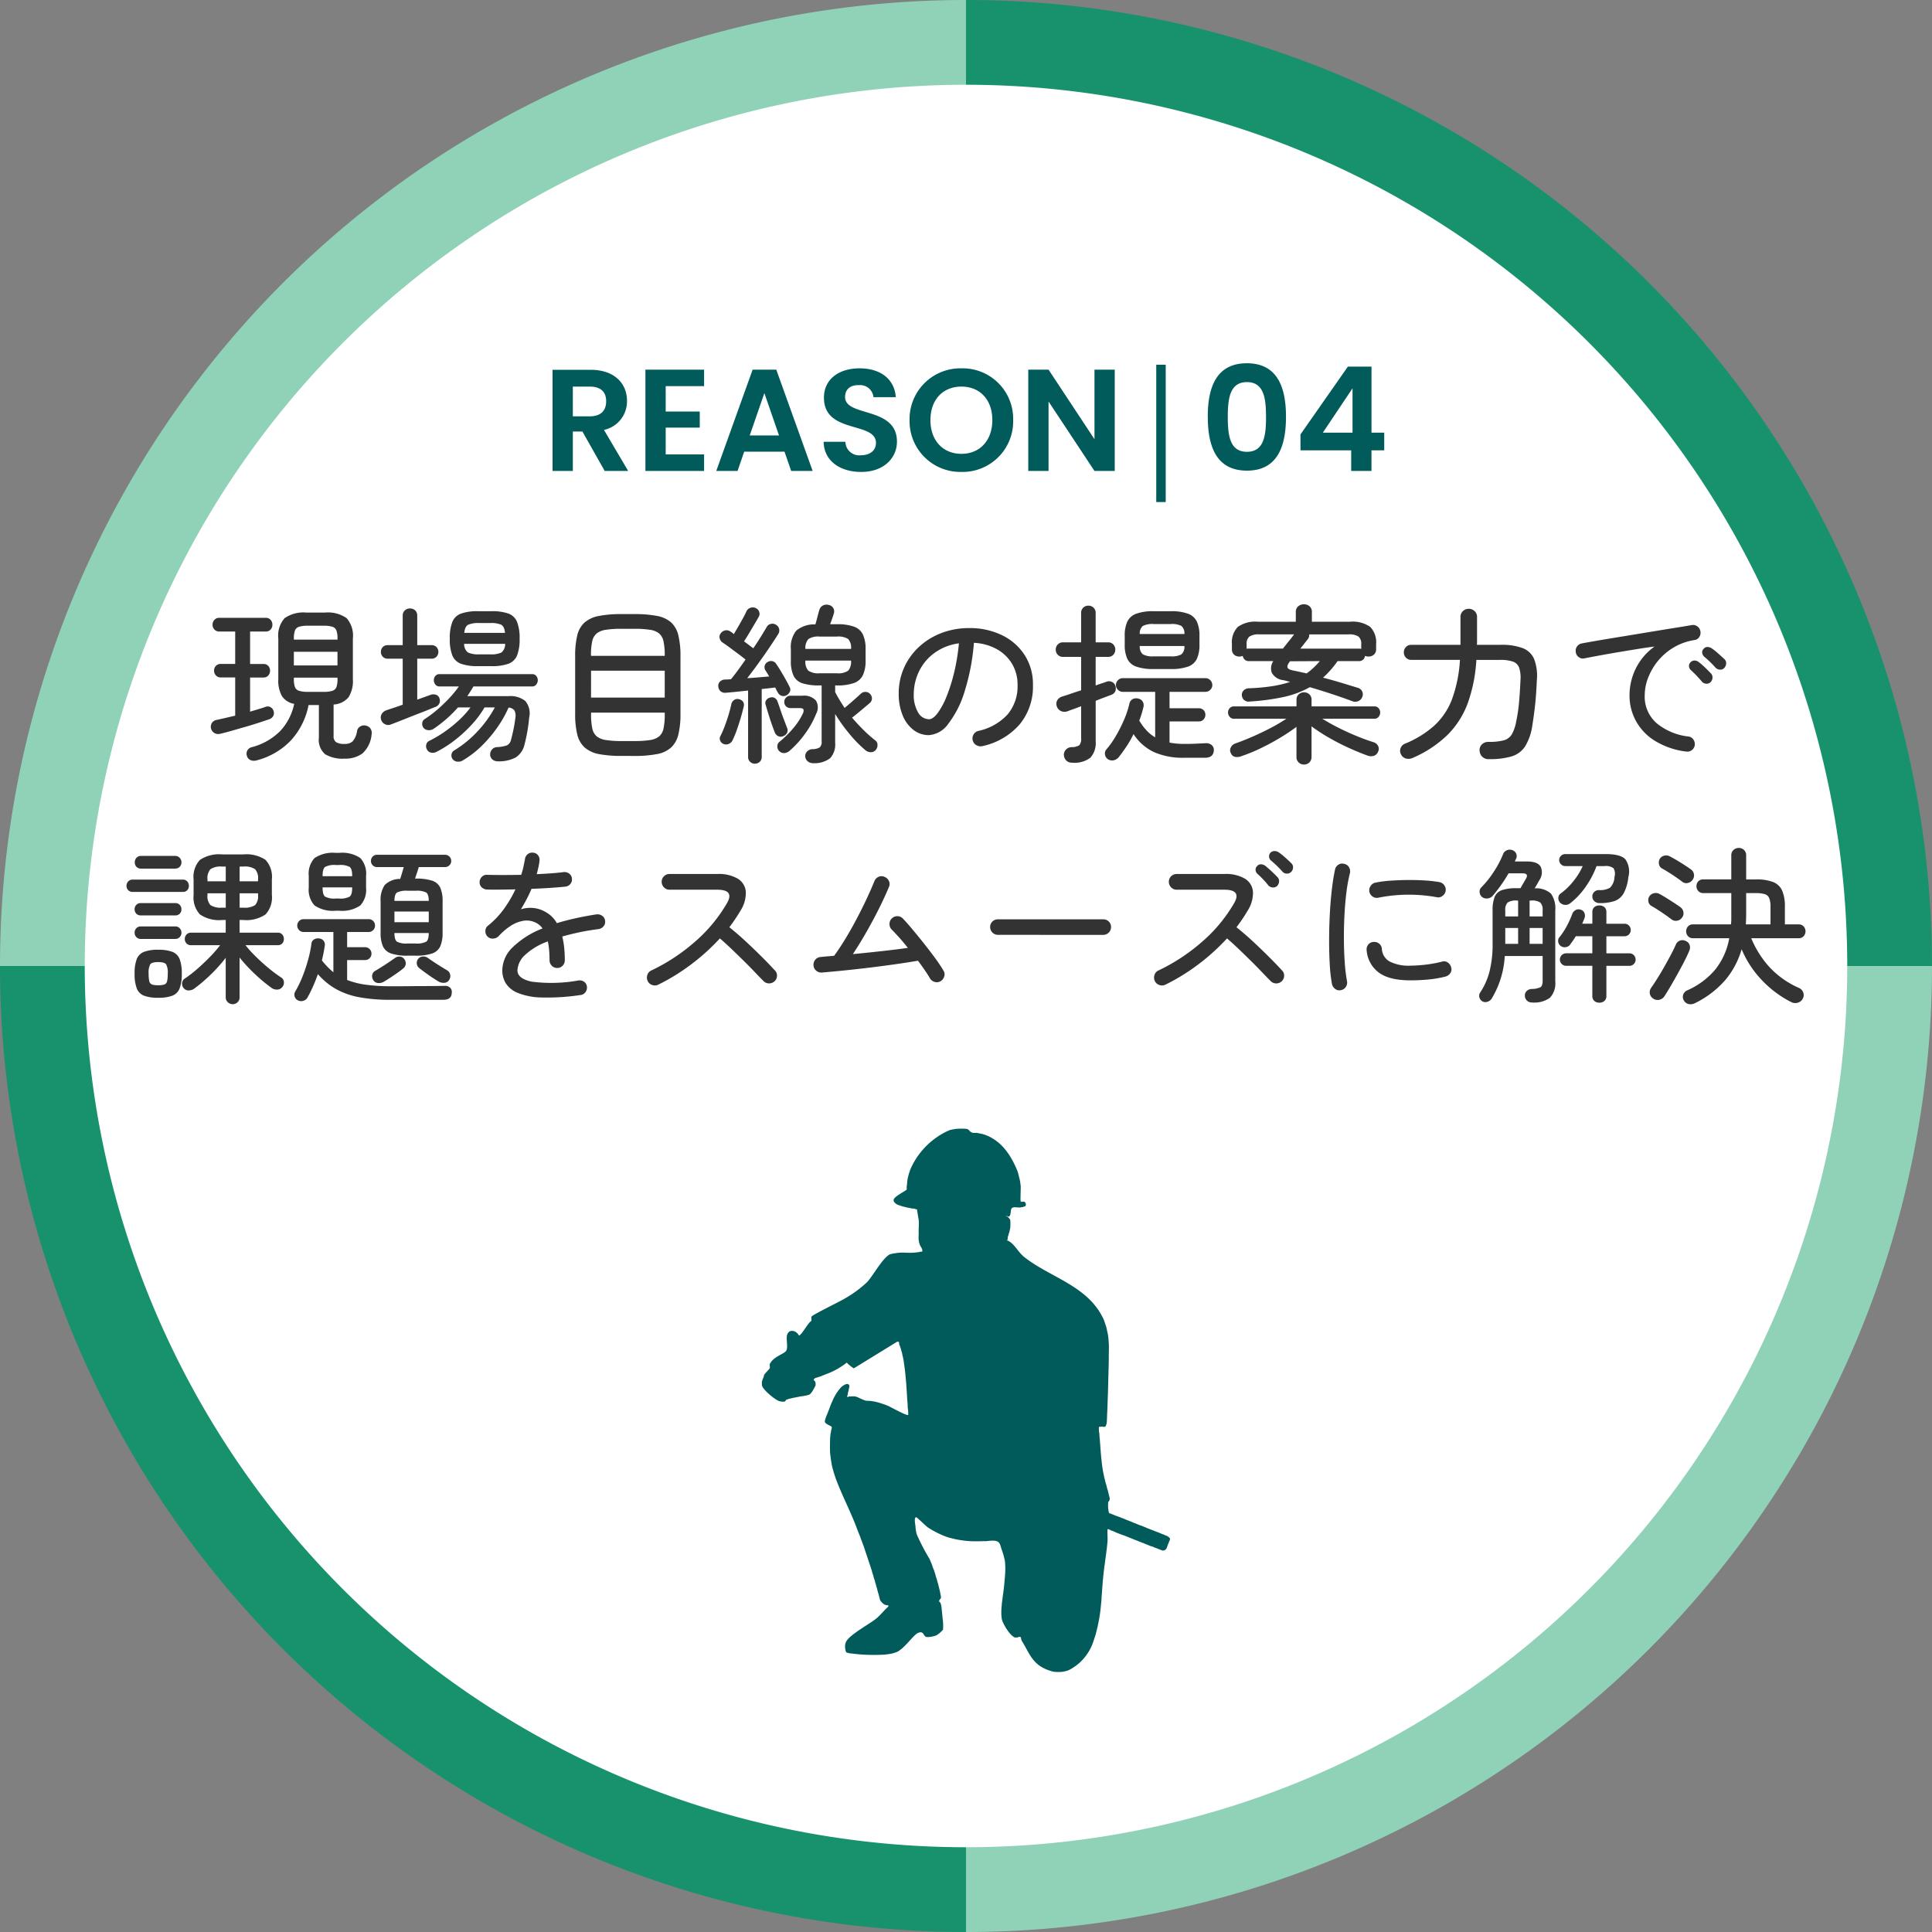
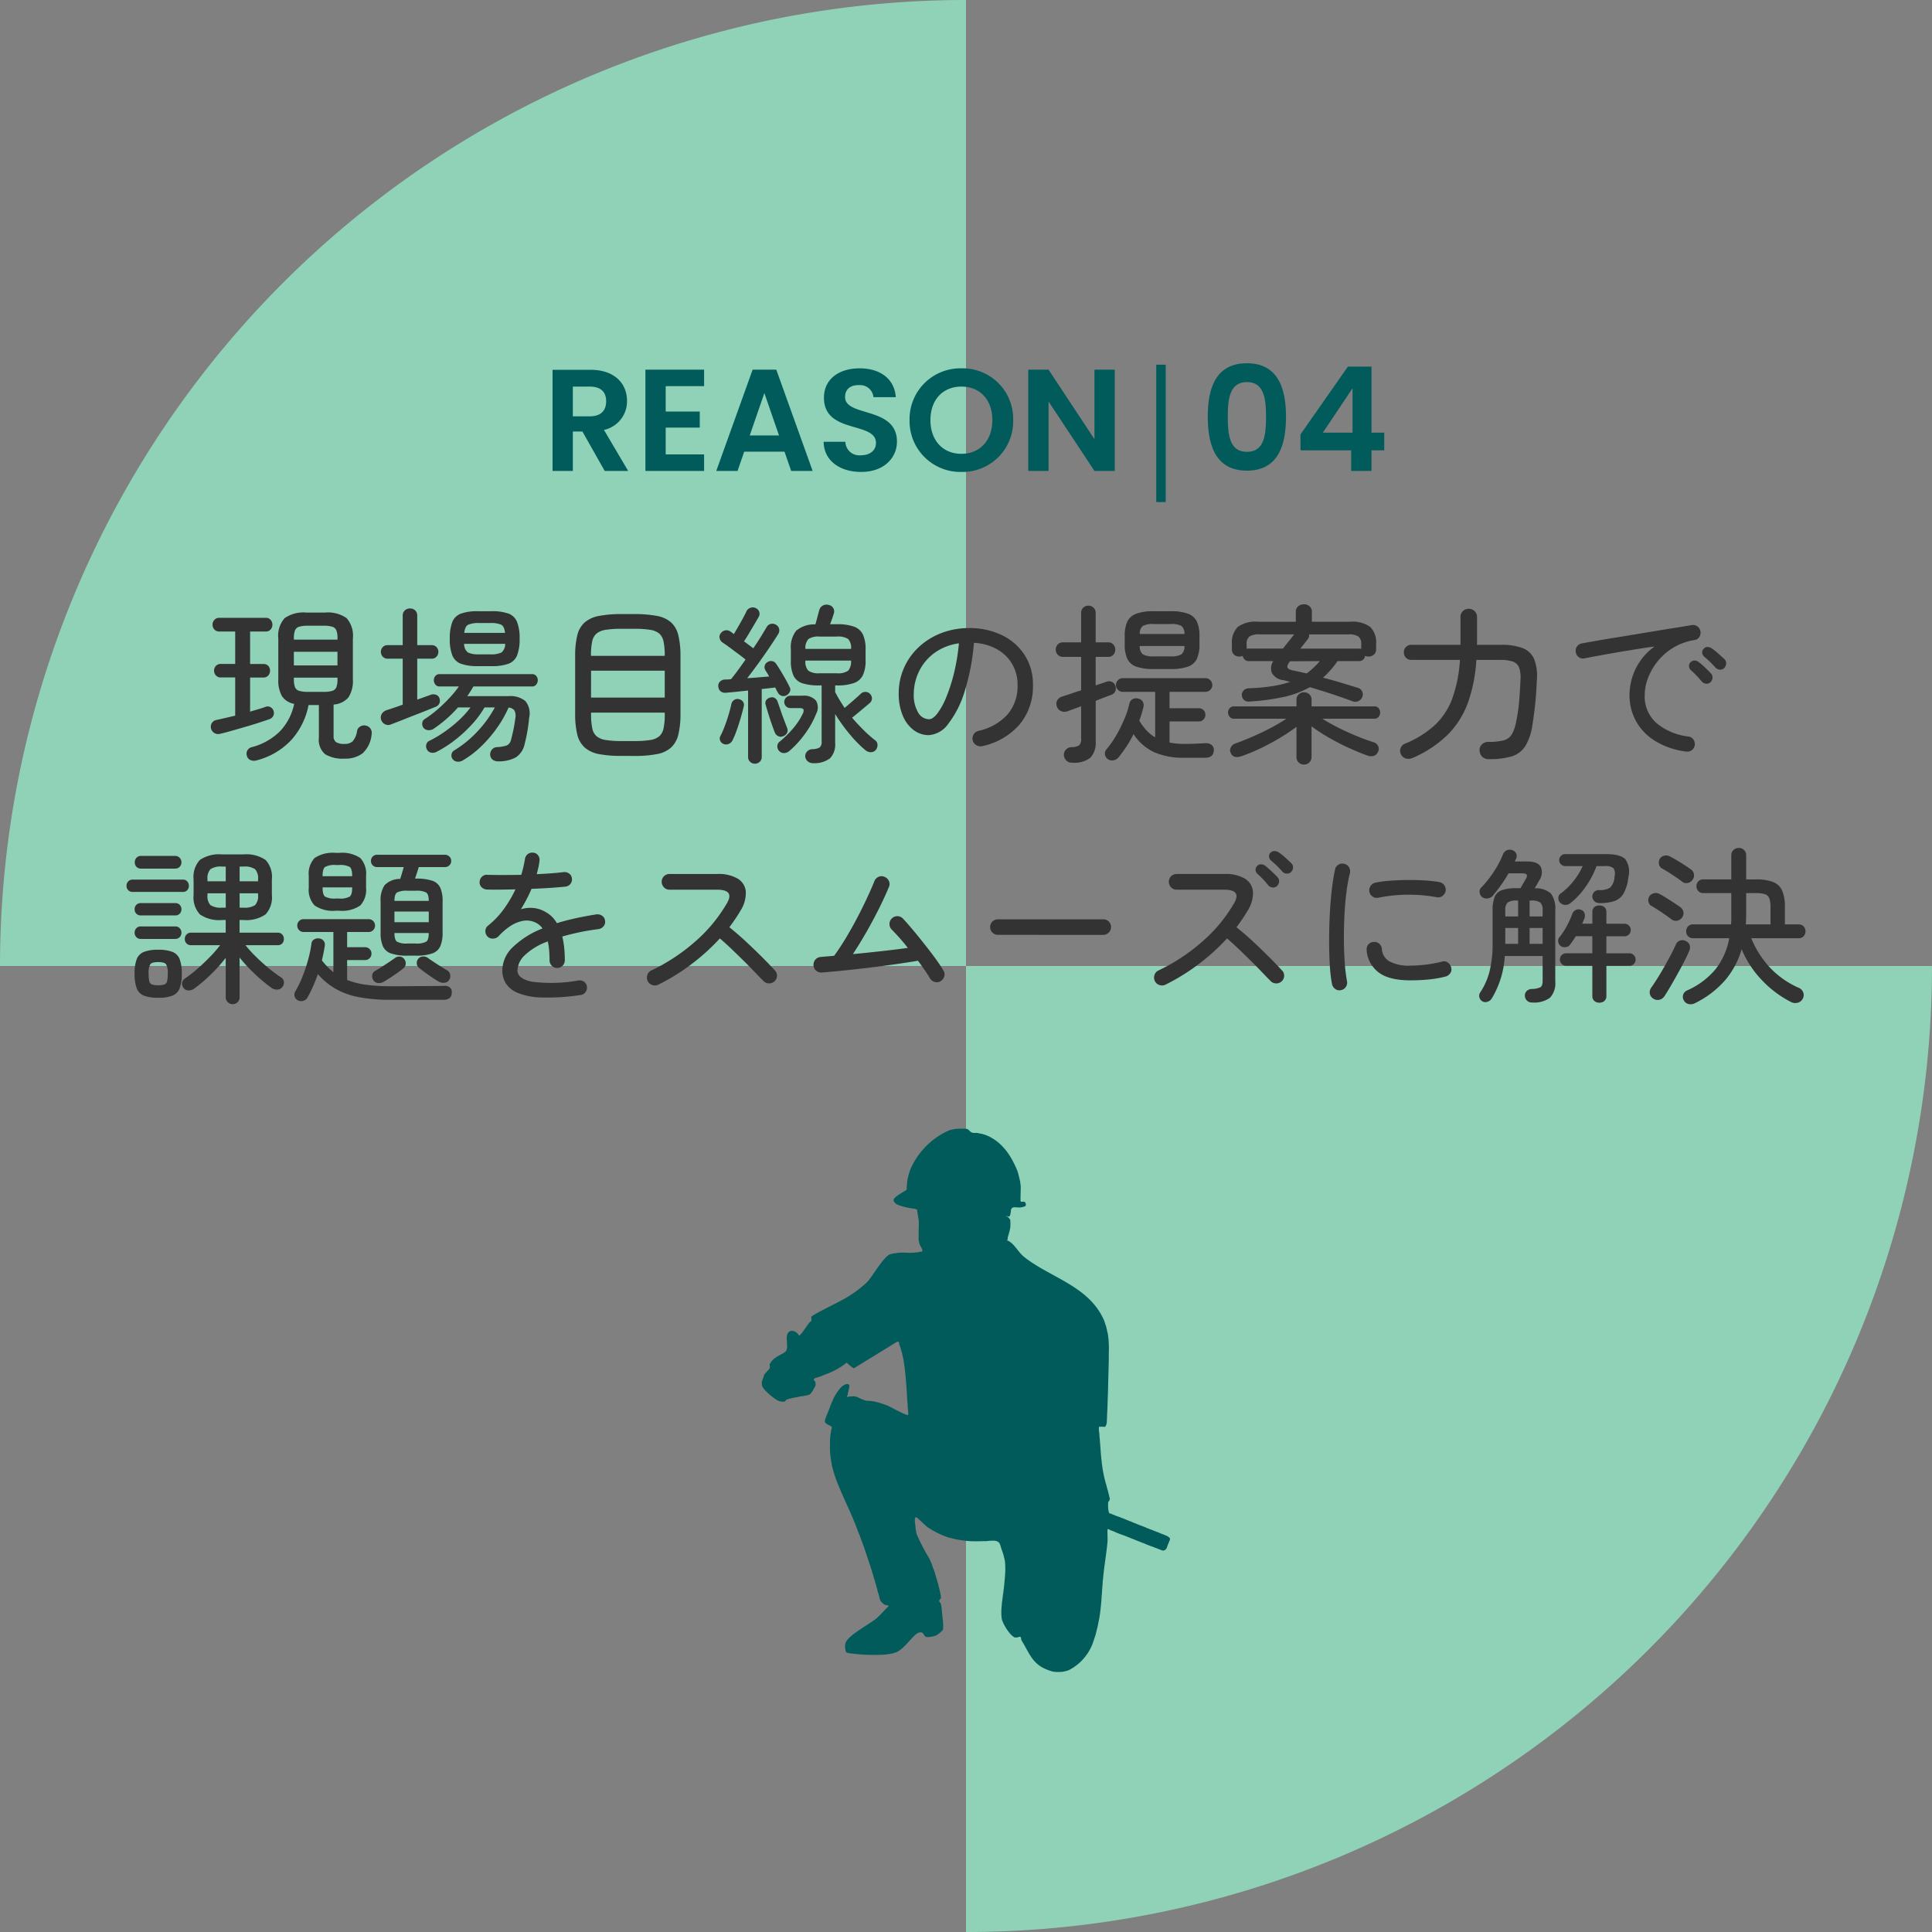
<svg xmlns="http://www.w3.org/2000/svg" width="320" height="320" viewBox="0 0 320 320">
  <rect x="0" y="0" width="320" height="320" fill="#808080" stroke="none" />
  <defs>
    <clipPath id="clip-path">
      <rect id="長方形_27903" data-name="長方形 27903" width="67.624" height="90" fill="#025b5b" />
    </clipPath>
  </defs>
  <g id="グループ_35421" data-name="グループ 35421" transform="translate(-408 7153.5)">
    <g id="グループ_22877" data-name="グループ 22877" transform="translate(408 -7153.5)">
-       <path id="パス_50608" data-name="パス 50608" d="M146,30V190H306A160,160,0,0,0,146,30" transform="translate(14 -30)" fill="#17926d" />
      <path id="パス_50609" data-name="パス 50609" d="M146,300A160,160,0,0,0,306,140H146Z" transform="translate(14 20)" fill="#90d2b8" />
-       <path id="パス_50610" data-name="パス 50610" d="M36,140A160,160,0,0,0,196,300V140Z" transform="translate(-36 20)" fill="#17926d" />
      <path id="パス_50611" data-name="パス 50611" d="M196,30A160,160,0,0,0,36,190H196Z" transform="translate(-36 -30)" fill="#90d2b8" />
-       <path id="パス_50612" data-name="パス 50612" d="M357.921,205.961A145.961,145.961,0,1,1,211.961,60,145.96,145.96,0,0,1,357.921,205.961" transform="translate(-51.96 -45.961)" fill="#fff" />
    </g>
    <path id="パス_54071" data-name="パス 54071" d="M-117.46,1.932a1.516,1.516,0,0,1-1.064-.042,1.06,1.06,0,0,1-.588-.714,1.109,1.109,0,0,1,.084-.882,1.145,1.145,0,0,1,.756-.546,10.29,10.29,0,0,0,4.676-2.66,9.392,9.392,0,0,0,2.324-4.508,3.046,3.046,0,0,1-2.016-1.26,5.255,5.255,0,0,1-.616-2.828v-6.748a4.345,4.345,0,0,1,1.05-3.36,5.463,5.463,0,0,1,3.6-.924h3.08a5.4,5.4,0,0,1,3.584.924,4.382,4.382,0,0,1,1.036,3.36v6.748a5.015,5.015,0,0,1-.728,3.01,3.486,3.486,0,0,1-2.464,1.19V-2.1a1.179,1.179,0,0,0,.406,1.022,2.577,2.577,0,0,0,1.442.294,1.867,1.867,0,0,0,1.3-.42,3.364,3.364,0,0,0,.742-1.736,1.042,1.042,0,0,1,.546-.742,1.158,1.158,0,0,1,.938-.126,1.194,1.194,0,0,1,.742.5,1.242,1.242,0,0,1,.182.924A4.834,4.834,0,0,1-99.974.8a4.782,4.782,0,0,1-2.954.854,5.663,5.663,0,0,1-3.22-.728,3.144,3.144,0,0,1-1.036-2.744v-5.4h-1.708A12.075,12.075,0,0,1-111.72-1.47,11.926,11.926,0,0,1-117.46,1.932Zm-6.048-4.4a1.229,1.229,0,0,1-.966-.112,1.214,1.214,0,0,1-.574-.756,1.178,1.178,0,0,1,.14-.91,1.171,1.171,0,0,1,.812-.518q.644-.14,1.428-.322l1.624-.378v-6.328h-2.38a1.049,1.049,0,0,1-.812-.336,1.124,1.124,0,0,1-.308-.784,1.11,1.11,0,0,1,.308-.8,1.072,1.072,0,0,1,.812-.322h2.38V-19.4h-2.632a1.049,1.049,0,0,1-.812-.336,1.124,1.124,0,0,1-.308-.784,1.159,1.159,0,0,1,.308-.812,1.049,1.049,0,0,1,.812-.336h7.7a1.006,1.006,0,0,1,.8.336,1.191,1.191,0,0,1,.294.812,1.154,1.154,0,0,1-.294.784,1.006,1.006,0,0,1-.8.336h-2.6v5.376h2.212a1.027,1.027,0,0,1,.8.322,1.139,1.139,0,0,1,.294.8,1.154,1.154,0,0,1-.294.784,1.006,1.006,0,0,1-.8.336h-2.212v5.656q.728-.224,1.4-.42t1.2-.392a.944.944,0,0,1,.812.084,1.041,1.041,0,0,1,.476.616,1.05,1.05,0,0,1-.056.826,1.144,1.144,0,0,1-.672.546q-.728.252-1.764.588t-2.2.672q-1.162.336-2.24.644T-123.508-2.464Zm12.18-11.312h7.224v-2.268h-7.224ZM-109-9.408h2.576a4.825,4.825,0,0,0,1.47-.168,1.054,1.054,0,0,0,.672-.616,3.661,3.661,0,0,0,.182-1.316v-.252h-7.224v.252a3.661,3.661,0,0,0,.182,1.316,1.056,1.056,0,0,0,.686.616A4.846,4.846,0,0,0-109-9.408Zm-2.324-8.652h7.224v-.2a3.661,3.661,0,0,0-.182-1.316,1.054,1.054,0,0,0-.672-.616,4.825,4.825,0,0,0-1.47-.168H-109a4.846,4.846,0,0,0-1.456.168,1.056,1.056,0,0,0-.686.616,3.661,3.661,0,0,0-.182,1.316Zm33.8,20.16a1.431,1.431,0,0,1-.868-.266,1.073,1.073,0,0,1-.42-.8,1.209,1.209,0,0,1,.294-.882A1.123,1.123,0,0,1-77.7-.252a6.046,6.046,0,0,0,1.638-.28,1.36,1.36,0,0,0,.714-.98q.168-.616.378-1.582a19.666,19.666,0,0,0,.322-1.946,1.944,1.944,0,0,0-.154-1.3,1.306,1.306,0,0,0-.966-.462,18.788,18.788,0,0,1-1.89,3.332,21.418,21.418,0,0,1-2.6,3.052,16.068,16.068,0,0,1-3.066,2.352,1.412,1.412,0,0,1-.868.224,1.111,1.111,0,0,1-.784-.364.966.966,0,0,1-.252-.742A.946.946,0,0,1-84.84.336a18.057,18.057,0,0,0,4.018-3.29,18.909,18.909,0,0,0,2.786-3.878h-1.708a16.184,16.184,0,0,1-2.128,2.856,22.611,22.611,0,0,1-2.786,2.562A19.121,19.121,0,0,1-87.7.532a1.355,1.355,0,0,1-.91.126.963.963,0,0,1-.686-.546,1.082,1.082,0,0,1-.1-.784.884.884,0,0,1,.49-.616,19.1,19.1,0,0,0,2.59-1.54A21.922,21.922,0,0,0-83.93-4.76a14.911,14.911,0,0,0,1.862-2.072H-84.14A21.1,21.1,0,0,1-88.2-3.276a1.37,1.37,0,0,1-.882.21,1.076,1.076,0,0,1-.77-.378,1.091,1.091,0,0,1-.21-.784.836.836,0,0,1,.406-.672,18.61,18.61,0,0,0,2.142-1.61,25.44,25.44,0,0,0,1.974-1.9A16.773,16.773,0,0,0-84-10.3h-3.192a.839.839,0,0,1-.7-.322,1.131,1.131,0,0,1-.252-.714,1.075,1.075,0,0,1,.252-.7.855.855,0,0,1,.7-.308h15.316a.855.855,0,0,1,.7.308,1.075,1.075,0,0,1,.252.7,1.131,1.131,0,0,1-.252.714.839.839,0,0,1-.7.322h-9.716q-.448.784-1.008,1.6h6.832A3.967,3.967,0,0,1-73-7.9a3.161,3.161,0,0,1,.644,2.772,27.012,27.012,0,0,1-.756,4.4,3.482,3.482,0,0,1-1.442,2.17A5.906,5.906,0,0,1-77.532,2.1Zm-3.3-15.764a8.1,8.1,0,0,1-2.814-.392,2.456,2.456,0,0,1-1.442-1.386,7.28,7.28,0,0,1-.42-2.758,7.374,7.374,0,0,1,.42-2.786,2.456,2.456,0,0,1,1.442-1.386,8.1,8.1,0,0,1,2.814-.392h2.212a8.079,8.079,0,0,1,2.828.392,2.458,2.458,0,0,1,1.428,1.386,7.375,7.375,0,0,1,.42,2.786,7.281,7.281,0,0,1-.42,2.758A2.458,2.458,0,0,1-75.8-14.056a8.079,8.079,0,0,1-2.828.392ZM-95.284-4a1.124,1.124,0,0,1-.994-.07,1.241,1.241,0,0,1-.6-.742,1.17,1.17,0,0,1,.1-.924,1.4,1.4,0,0,1,.77-.616q.14-.056.91-.308T-93.3-7.28V-14.9h-2.492a1.049,1.049,0,0,1-.812-.336,1.124,1.124,0,0,1-.308-.784,1.11,1.11,0,0,1,.308-.8,1.072,1.072,0,0,1,.812-.322H-93.3v-4.872a1.139,1.139,0,0,1,.35-.882,1.215,1.215,0,0,1,.854-.322,1.2,1.2,0,0,1,.868.322,1.164,1.164,0,0,1,.336.882v4.872h2.38a1.072,1.072,0,0,1,.812.322,1.11,1.11,0,0,1,.308.8,1.124,1.124,0,0,1-.308.784,1.049,1.049,0,0,1-.812.336h-2.38V-8.12l2.268-.812a1.274,1.274,0,0,1,.854.014.881.881,0,0,1,.546.546,1.161,1.161,0,0,1,0,.868,1.12,1.12,0,0,1-.644.588q-.168.056-.91.364t-1.764.7q-1.022.392-2.044.8t-1.778.7Q-95.116-4.06-95.284-4Zm14.672-11.62h1.792a3.943,3.943,0,0,0,1.876-.308,1.8,1.8,0,0,0,.616-1.428h-6.8a1.775,1.775,0,0,0,.63,1.428A4.036,4.036,0,0,0-80.612-15.624ZM-83.1-19.18h6.748q-.112-1.064-.63-1.344a4.211,4.211,0,0,0-1.834-.28h-1.792a4.313,4.313,0,0,0-1.848.28Q-82.992-20.244-83.1-19.18ZM-57.008,1.2A19.346,19.346,0,0,1-60.8.9,4.94,4.94,0,0,1-63.168-.2a4.218,4.218,0,0,1-1.218-2.142,14.189,14.189,0,0,1-.35-3.458v-9.492a14.367,14.367,0,0,1,.35-3.472A4.141,4.141,0,0,1-63.168-20.9,5.018,5.018,0,0,1-60.8-21.98a19.346,19.346,0,0,1,3.794-.308h2.016a19.524,19.524,0,0,1,3.822.308A4.827,4.827,0,0,1-48.832-20.9a4.242,4.242,0,0,1,1.19,2.142,14.366,14.366,0,0,1,.35,3.472V-5.8a14.189,14.189,0,0,1-.35,3.458A4.322,4.322,0,0,1-48.832-.2,4.753,4.753,0,0,1-51.17.9a19.524,19.524,0,0,1-3.822.308Zm-5.1-9.66H-49.9v-4.452H-62.1Zm5.04,7.2h2.156a16.118,16.118,0,0,0,2.59-.168,3.061,3.061,0,0,0,1.512-.616,2.368,2.368,0,0,0,.714-1.316,10.643,10.643,0,0,0,.2-2.268v-.336H-62.1v.336a10.643,10.643,0,0,0,.2,2.268,2.326,2.326,0,0,0,.728,1.316,3.155,3.155,0,0,0,1.526.616A16.118,16.118,0,0,0-57.064-1.26ZM-62.1-15.372H-49.9v-.112a10.642,10.642,0,0,0-.2-2.268,2.368,2.368,0,0,0-.714-1.316,3.061,3.061,0,0,0-1.512-.616,16.118,16.118,0,0,0-2.59-.168h-2.156a16.118,16.118,0,0,0-2.59.168,3.155,3.155,0,0,0-1.526.616,2.326,2.326,0,0,0-.728,1.316,10.643,10.643,0,0,0-.2,2.268ZM-25.34,2.408a1.355,1.355,0,0,1-.854-.294,1.148,1.148,0,0,1-.434-.826A1.064,1.064,0,0,1-26.32.476a1.22,1.22,0,0,1,.868-.392A2.429,2.429,0,0,0-24.22-.21a1.268,1.268,0,0,0,.308-1.022v-9.24h-.336a9.138,9.138,0,0,1-2.828-.35,2.456,2.456,0,0,1-1.484-1.246,5.745,5.745,0,0,1-.448-2.52v-1.876a4.392,4.392,0,0,1,.882-3.066,4.6,4.6,0,0,1,3.178-1.05q.168-.56.35-1.274t.294-1.078a1.213,1.213,0,0,1,.616-.784,1.288,1.288,0,0,1,.952-.084,1.083,1.083,0,0,1,.77.546,1.121,1.121,0,0,1,.042.966q-.224.756-.588,1.68h1.12a8.062,8.062,0,0,1,2.856.406,2.6,2.6,0,0,1,1.47,1.316,5.681,5.681,0,0,1,.434,2.422v1.876a5.6,5.6,0,0,1-.434,2.394,2.6,2.6,0,0,1-1.47,1.316,8.062,8.062,0,0,1-2.856.406h-.28V-9.38q.308.616.714,1.288t.854,1.344q.644-.532,1.442-1.232t1.246-1.12a1.017,1.017,0,0,1,.784-.294.973.973,0,0,1,.756.35,1.036,1.036,0,0,1,.294.756,1,1,0,0,1-.35.728l-1.4,1.176q-.868.728-1.54,1.26.9,1.036,1.862,2A20.279,20.279,0,0,0-15.064-1.4a.93.93,0,0,1,.406.77,1.224,1.224,0,0,1-.294.854,1.065,1.065,0,0,1-.812.364A1.372,1.372,0,0,1-16.632.28a20.491,20.491,0,0,1-2.632-2.674A28.278,28.278,0,0,1-21.672-5.74V-.98A3.378,3.378,0,0,1-22.5,1.582,4.328,4.328,0,0,1-25.34,2.408Zm-9.632.084a1.124,1.124,0,0,1-.784-.308,1.049,1.049,0,0,1-.336-.812v-11q-1.008.112-1.96.21t-1.68.154a1.163,1.163,0,0,1-.9-.224,1.138,1.138,0,0,1-.392-.784.957.957,0,0,1,.266-.826,1.219,1.219,0,0,1,.826-.35q.224,0,.476-.014t.532-.042q.532-.644,1.148-1.484t1.26-1.764q-.5-.42-1.218-.952t-1.414-1.05q-.7-.518-1.176-.826a1.164,1.164,0,0,1-.476-.7.908.908,0,0,1,.168-.812,1.182,1.182,0,0,1,.728-.49,1.073,1.073,0,0,1,.84.154q.14.084.294.2t.322.252q.364-.616.784-1.344t.784-1.4q.364-.672.532-1.064a1.115,1.115,0,0,1,.7-.56,1.072,1.072,0,0,1,.868.084,1.025,1.025,0,0,1,.532.616.959.959,0,0,1-.084.812q-.28.5-.714,1.232t-.882,1.484q-.448.756-.84,1.344.42.308.826.616t.714.532q.728-1.064,1.3-2t.938-1.554a1,1,0,0,1,.7-.49,1.064,1.064,0,0,1,.868.182,1.016,1.016,0,0,1,.476.672,1.139,1.139,0,0,1-.14.812q-.616.98-1.484,2.268t-1.82,2.6q-.952,1.316-1.848,2.464.952-.056,1.9-.14t1.736-.14q-.168-.308-.336-.574l-.308-.49a.974.974,0,0,1-.084-.756.924.924,0,0,1,.5-.588,1,1,0,0,1,1.4.336q.336.476.756,1.176t.812,1.4q.392.7.644,1.232a.841.841,0,0,1,.042.8,1.341,1.341,0,0,1-.6.6.992.992,0,0,1-.812.042,1.084,1.084,0,0,1-.588-.546,6.352,6.352,0,0,1-.42-.812l-1.05.126q-.574.07-1.19.126V1.372a1.049,1.049,0,0,1-.336.812A1.159,1.159,0,0,1-34.972,2.492ZM-30.884.448a1.065,1.065,0,0,1-.364-.812.933.933,0,0,1,.336-.756,17.366,17.366,0,0,0,2.254-2.212,10.86,10.86,0,0,0,1.61-2.436,1,1,0,0,0,.126-.728q-.1-.224-.714-.224h-1.456a.972.972,0,0,1-.714-.294.972.972,0,0,1-.294-.714,1.019,1.019,0,0,1,.294-.728.95.95,0,0,1,.714-.308H-27.1a2.605,2.605,0,0,1,2.254.812A2.2,2.2,0,0,1-24.808-5.8,14.883,14.883,0,0,1-26.6-2.548,16.167,16.167,0,0,1-29.2.336a1.453,1.453,0,0,1-.826.392A1.073,1.073,0,0,1-30.884.448ZM-40.1-.756a.97.97,0,0,1-.6-.546.83.83,0,0,1,.014-.77A15.247,15.247,0,0,0-39.97-3.7q.35-.924.644-1.9t.462-1.792a1.092,1.092,0,0,1,.49-.686.95.95,0,0,1,.826-.1,1.058,1.058,0,0,1,.63.42.954.954,0,0,1,.1.784q-.2.868-.5,1.89t-.644,1.988a14.354,14.354,0,0,1-.7,1.694,1.183,1.183,0,0,1-.6.6A1.1,1.1,0,0,1-40.1-.756Zm15.848-11.732h2.856a2.89,2.89,0,0,0,1.89-.434,2.279,2.279,0,0,0,.462-1.666H-26.6a2.233,2.233,0,0,0,.476,1.666A2.9,2.9,0,0,0-24.248-12.488ZM-26.6-16.52h7.56a2.129,2.129,0,0,0-.476-1.638,3.05,3.05,0,0,0-1.876-.406h-2.856a2.988,2.988,0,0,0-1.848.406A2.2,2.2,0,0,0-26.6-16.52ZM-30.268-2.072a.948.948,0,0,1-.84,0,1.135,1.135,0,0,1-.56-.616q-.224-.56-.518-1.4t-.56-1.708q-.266-.868-.434-1.456a.844.844,0,0,1,.084-.77,1.1,1.1,0,0,1,.644-.434A.894.894,0,0,1-31.7-8.4a1.048,1.048,0,0,1,.5.644q.2.532.476,1.358t.588,1.638q.308.812.5,1.316a.965.965,0,0,1,.028.756A1.108,1.108,0,0,1-30.268-2.072ZM2.716-.42a1.364,1.364,0,0,1-.994-.154,1.243,1.243,0,0,1-.6-.77,1.271,1.271,0,0,1,.126-.994,1.249,1.249,0,0,1,.8-.6A9.16,9.16,0,0,0,6.888-5.67,7.22,7.22,0,0,0,8.54-10.556a6.68,6.68,0,0,0-.9-3.472,6.757,6.757,0,0,0-2.506-2.436,8.681,8.681,0,0,0-3.822-1.064A36.3,36.3,0,0,1-.238-9.45,16.584,16.584,0,0,1-2.926-4.13,4.3,4.3,0,0,1-6.16-2.24a4.11,4.11,0,0,1-2.534-.854A5.721,5.721,0,0,1-10.486-5.5a9.244,9.244,0,0,1-.658-3.626,10.347,10.347,0,0,1,.882-4.27A10.5,10.5,0,0,1-7.8-16.842a11.5,11.5,0,0,1,3.71-2.3,12.659,12.659,0,0,1,4.62-.826,12.1,12.1,0,0,1,5.432,1.176A9.259,9.259,0,0,1,9.716-15.5a8.874,8.874,0,0,1,1.372,4.942,9.821,9.821,0,0,1-2.2,6.538A11.313,11.313,0,0,1,2.716-.42ZM-6.132-4.872q.644,0,1.386-.952A11.847,11.847,0,0,0-3.29-8.47,27.556,27.556,0,0,0-2-12.46a33.439,33.439,0,0,0,.826-4.984,8.9,8.9,0,0,0-4.074,1.61,8.185,8.185,0,0,0-2.52,3.01,8.675,8.675,0,0,0-.882,3.7,5.719,5.719,0,0,0,.728,3.15A2.115,2.115,0,0,0-6.132-4.872ZM23.492,1.736a1.114,1.114,0,0,1-.476-.8,1,1,0,0,1,.252-.826A15.235,15.235,0,0,0,24.85-2.142a24.168,24.168,0,0,0,1.33-2.646,15.2,15.2,0,0,0,.868-2.6,1.122,1.122,0,0,1,.574-.826,1.292,1.292,0,0,1,.938-.07,1.089,1.089,0,0,1,.714.5,1.209,1.209,0,0,1,.1.952A16.278,16.278,0,0,1,28.7-4.648a9.54,9.54,0,0,0,1.176,1.6,6.294,6.294,0,0,0,1.456,1.176V-9.408H25.984a1.106,1.106,0,0,1-.812-.336,1.074,1.074,0,0,1-.336-.784,1.106,1.106,0,0,1,.336-.812,1.106,1.106,0,0,1,.812-.336H39.648a1.106,1.106,0,0,1,.812.336,1.106,1.106,0,0,1,.336.812,1.075,1.075,0,0,1-.336.784,1.106,1.106,0,0,1-.812.336H33.712v2.716h4.844a1.062,1.062,0,0,1,.784.308,1.062,1.062,0,0,1,.308.784,1.075,1.075,0,0,1-.308.77,1.038,1.038,0,0,1-.784.322H33.712v3.5a11.14,11.14,0,0,0,1.176.168q.616.056,1.288.056,1.064,0,1.946-.042T39.648-.9a1.431,1.431,0,0,1,1.05.308,1.063,1.063,0,0,1,.35.9q-.084,1.2-1.456,1.2H36.176A11.862,11.862,0,0,1,31.108.56a8.24,8.24,0,0,1-3.36-2.968A17.6,17.6,0,0,1,26.572-.35q-.644.966-1.288,1.778a1.506,1.506,0,0,1-.826.5A1.223,1.223,0,0,1,23.492,1.736ZM31.08-13.188a8.284,8.284,0,0,1-2.9-.406,2.553,2.553,0,0,1-1.47-1.3,5.585,5.585,0,0,1-.42-2.352v-1.428a5.585,5.585,0,0,1,.42-2.352,2.605,2.605,0,0,1,1.47-1.316,8.031,8.031,0,0,1,2.9-.42h2.828a7.913,7.913,0,0,1,2.884.42,2.607,2.607,0,0,1,1.456,1.316,5.585,5.585,0,0,1,.42,2.352v1.428a5.585,5.585,0,0,1-.42,2.352,2.553,2.553,0,0,1-1.456,1.3,8.163,8.163,0,0,1-2.884.406ZM17.584,2.324a1.305,1.305,0,0,1-.966-.35,1.416,1.416,0,0,1-.406-.882,1.246,1.246,0,0,1,.322-.91A1.29,1.29,0,0,1,17.5-.252a2.248,2.248,0,0,0,1.274-.322,1.56,1.56,0,0,0,.294-1.134v-5.32q-.644.252-1.232.462T16.8-6.188a1.405,1.405,0,0,1-1.106-.056,1.281,1.281,0,0,1-.658-.784,1.211,1.211,0,0,1,.084-.994,1.459,1.459,0,0,1,.868-.63q.56-.168,1.372-.448t1.708-.56V-15.2h-3a1.15,1.15,0,0,1-.868-.35,1.187,1.187,0,0,1-.336-.854,1.187,1.187,0,0,1,.336-.854,1.15,1.15,0,0,1,.868-.35h3v-4.872a1.15,1.15,0,0,1,.35-.868,1.187,1.187,0,0,1,.854-.336,1.187,1.187,0,0,1,.854.336,1.15,1.15,0,0,1,.35.868v4.872H23.52a1.139,1.139,0,0,1,.882.35,1.215,1.215,0,0,1,.322.854,1.215,1.215,0,0,1-.322.854,1.139,1.139,0,0,1-.882.35H21.476v4.732q.56-.2,1.022-.35t.77-.266a1.144,1.144,0,0,1,.9.028,1.013,1.013,0,0,1,.56.616,1.329,1.329,0,0,1,.014.91,1.16,1.16,0,0,1-.714.63l-1.12.42q-.672.252-1.428.56V-1.2a3.606,3.606,0,0,1-.868,2.688A4.307,4.307,0,0,1,17.584,2.324Zm13.5-17.612h2.828a3.262,3.262,0,0,0,1.778-.336A1.682,1.682,0,0,0,36.176-17H28.784a1.654,1.654,0,0,0,.5,1.372A3.342,3.342,0,0,0,31.08-15.288Zm-2.3-3.7h7.392a1.6,1.6,0,0,0-.49-1.33,3.382,3.382,0,0,0-1.778-.322H31.08a3.465,3.465,0,0,0-1.792.322A1.571,1.571,0,0,0,28.784-18.984ZM47.04-7.812a1.1,1.1,0,0,1-1.344-.98,1,1,0,0,1,.266-.826A1.228,1.228,0,0,1,46.844-10a32.789,32.789,0,0,0,3.878-.35A18.176,18.176,0,0,0,53.7-11.06q-.28-.056-.56-.14t-.56-.14a2.482,2.482,0,0,1-1.918-1.2A2.137,2.137,0,0,1,50.9-14.5H46.816a.92.92,0,0,1-.658-.252,1.045,1.045,0,0,1-.322-.616,1.32,1.32,0,0,1-.588.112,1.215,1.215,0,0,1-.854-.322,1.139,1.139,0,0,1-.35-.882v-.84a3.676,3.676,0,0,1,.966-2.856,5.018,5.018,0,0,1,3.346-.868h6.272v-1.624a1.153,1.153,0,0,1,.392-.924,1.413,1.413,0,0,1,.952-.336,1.36,1.36,0,0,1,.938.336,1.173,1.173,0,0,1,.378.924v1.624h6.3a5.071,5.071,0,0,1,3.374.868,3.676,3.676,0,0,1,.966,2.856v.84a1.117,1.117,0,0,1-.364.882,1.266,1.266,0,0,1-.868.322,1.514,1.514,0,0,1-.616-.112.919.919,0,0,1-.294.616.957.957,0,0,1-.686.252H61.544a15.838,15.838,0,0,1-2.408,2.744q1.428.364,2.87.8t2.9.882a1.107,1.107,0,0,1,.7.574,1.1,1.1,0,0,1,.028.938,1.182,1.182,0,0,1-.686.7,1.239,1.239,0,0,1-.966,0q-1.652-.616-3.43-1.2t-3.6-1.12a15.692,15.692,0,0,1-4.228,1.6A36.336,36.336,0,0,1,47.04-7.812ZM56,2.632a1.243,1.243,0,0,1-.9-.35,1.206,1.206,0,0,1-.364-.91V-3.612a32.456,32.456,0,0,1-2.772,1.848Q50.428-.84,48.79-.056A29.085,29.085,0,0,1,45.584,1.26a1.889,1.889,0,0,1-1.022.1.957.957,0,0,1-.686-.6A.986.986,0,0,1,43.862-.2a1.239,1.239,0,0,1,.714-.644q1.344-.476,2.856-1.134T50.414-3.4A29.223,29.223,0,0,0,53.06-4.956H44.38a.878.878,0,0,1-.714-.322,1.094,1.094,0,0,1-.266-.714,1.041,1.041,0,0,1,.266-.7A.9.9,0,0,1,44.38-7H54.74V-8.092a1.161,1.161,0,0,1,.364-.9,1.272,1.272,0,0,1,.9-.336,1.236,1.236,0,0,1,.868.336,1.161,1.161,0,0,1,.364.9V-7H67.648a.855.855,0,0,1,.7.308,1.075,1.075,0,0,1,.252.7,1.131,1.131,0,0,1-.252.714.839.839,0,0,1-.7.322H59.024q1.2.756,2.646,1.484t2.968,1.358q1.526.63,2.87,1.05a1.2,1.2,0,0,1,.728.588,1.009,1.009,0,0,1,.028.952,1.13,1.13,0,0,1-.714.714,1.632,1.632,0,0,1-1.05-.042q-1.54-.56-3.22-1.33t-3.248-1.68a28.584,28.584,0,0,1-2.8-1.834V1.372A1.22,1.22,0,0,1,56,2.632ZM65.464-16.52V-17.3a1.541,1.541,0,0,0-.448-1.26,2.788,2.788,0,0,0-1.68-.364h-6.5a1,1,0,0,1-.2.756q-.588.756-1.26,1.6H65.1a1.206,1.206,0,0,1,.2.014A1.106,1.106,0,0,1,65.464-16.52Zm-18.984,0a.3.3,0,0,1,.168-.056H52.5q.476-.616.966-1.218t.882-1.134h-5.74a2.8,2.8,0,0,0-1.666.364,1.516,1.516,0,0,0-.462,1.26Zm9.94,4.06A11.884,11.884,0,0,0,58.6-14.5l-4.928.028q-.5.616-.434.98t.882.532q.56.112,1.134.238T56.42-12.46Zm30.212,14.2a1.515,1.515,0,0,1-1.12-.392A1.577,1.577,0,0,1,85.064.336a1.311,1.311,0,0,1,.392-1.05,1.505,1.505,0,0,1,1.092-.406,9.634,9.634,0,0,0,2.492-.252,2.23,2.23,0,0,0,1.344-.966,6.443,6.443,0,0,0,.728-2.086,25.416,25.416,0,0,0,.462-2.954q.154-1.554.266-3.99a5.268,5.268,0,0,0-.224-2.044A1.681,1.681,0,0,0,90.58-14.42a6.366,6.366,0,0,0-2.128-.28h-3.92a25.653,25.653,0,0,1-1.4,7.1,14.561,14.561,0,0,1-3.318,5.264,19.1,19.1,0,0,1-5.782,3.85,1.685,1.685,0,0,1-1.19.112,1.263,1.263,0,0,1-.8-.7,1.187,1.187,0,0,1-.056-1.008,1.262,1.262,0,0,1,.756-.756,16.691,16.691,0,0,0,4.872-3.024,11.484,11.484,0,0,0,2.912-4.4,22.818,22.818,0,0,0,1.288-6.44H73.78a1.206,1.206,0,0,1-.91-.364,1.243,1.243,0,0,1-.35-.9,1.209,1.209,0,0,1,.35-.868,1.206,1.206,0,0,1,.91-.364H81.9v-4.592a1.3,1.3,0,0,1,.406-.994,1.369,1.369,0,0,1,.966-.378,1.369,1.369,0,0,1,.966.378,1.3,1.3,0,0,1,.406.994v4.144a3.608,3.608,0,0,1-.028.448h3.948a9.9,9.9,0,0,1,3.64.546,3.381,3.381,0,0,1,1.9,1.82,7.845,7.845,0,0,1,.448,3.486q-.112,2.52-.308,4.256T93.8-3.836A9.028,9.028,0,0,1,92.6-.364a4.1,4.1,0,0,1-2.24,1.652A12.747,12.747,0,0,1,86.632,1.736Zm32.62-1.26a12.888,12.888,0,0,1-5.264-1.848,8.893,8.893,0,0,1-3.08-3.318A8.743,8.743,0,0,1,109.9-8.764a10.065,10.065,0,0,1,1.064-4.564,9.769,9.769,0,0,1,3.08-3.584q-1.148.14-2.618.378t-3.052.5q-1.582.266-3.122.546t-2.828.532a1.107,1.107,0,0,1-.938-.21,1.175,1.175,0,0,1-.49-.854,1.178,1.178,0,0,1,.224-.924,1.24,1.24,0,0,1,.84-.5q.756-.14,2.114-.378t3.08-.518q1.722-.28,3.584-.588l3.64-.6q1.778-.294,3.276-.532t2.45-.406a1.2,1.2,0,0,1,.91.2,1.243,1.243,0,0,1,.518.784,1.265,1.265,0,0,1-.154.952,1.062,1.062,0,0,1-.77.532,9.728,9.728,0,0,0-3.6,1.3,9.917,9.917,0,0,0-2.59,2.282,10.115,10.115,0,0,0-1.568,2.758,8.032,8.032,0,0,0-.532,2.786A5.841,5.841,0,0,0,114.408-4.2a10.058,10.058,0,0,0,5.208,2.184,1.145,1.145,0,0,1,.84.476,1.322,1.322,0,0,1,.252.952,1.24,1.24,0,0,1-.5.84A1.225,1.225,0,0,1,119.252.476Zm6.356-13.86a.881.881,0,0,1-.714.294,1.063,1.063,0,0,1-.742-.322q-.42-.476-.91-.952t-.966-.868a1.024,1.024,0,0,1-.336-.63.735.735,0,0,1,.224-.658.794.794,0,0,1,.658-.322,1.359,1.359,0,0,1,.714.238,10.011,10.011,0,0,1,1.022.812q.6.532,1.05.952a.881.881,0,0,1,.294.714A1.121,1.121,0,0,1,125.608-13.384Zm-2.3,2.38a.923.923,0,0,1-.742.238.967.967,0,0,1-.686-.35,19.447,19.447,0,0,0-1.82-1.9.908.908,0,0,1-.308-.63.809.809,0,0,1,.252-.658.9.9,0,0,1,.686-.294,1.126,1.126,0,0,1,.686.266,10.606,10.606,0,0,1,.994.854q.574.546.994.994a.921.921,0,0,1,.28.742A1.119,1.119,0,0,1,123.312-11ZM-121.464,42.324a1.146,1.146,0,0,1-.8-.322,1.072,1.072,0,0,1-.35-.826V34.652a25.443,25.443,0,0,1-2.548,2.828,25.075,25.075,0,0,1-2.716,2.3,1.55,1.55,0,0,1-.924.266,1,1,0,0,1-.812-.434,1.068,1.068,0,0,1-.224-.812.959.959,0,0,1,.42-.7,19.438,19.438,0,0,0,2.072-1.6q1.092-.952,2.114-2a20.365,20.365,0,0,0,1.694-1.946h-4.816a1,1,0,0,1-.756-.294,1.033,1.033,0,0,1-.28-.742,1.047,1.047,0,0,1,.28-.728.971.971,0,0,1,.756-.308h5.74v-2.1h-.588a5.626,5.626,0,0,1-3.682-.924,4.13,4.13,0,0,1-1.05-3.22V21.66a4.124,4.124,0,0,1,1.05-3.234,5.691,5.691,0,0,1,3.682-.91h3.5a5.691,5.691,0,0,1,3.682.91,4.124,4.124,0,0,1,1.05,3.234v2.576a4.13,4.13,0,0,1-1.05,3.22,5.626,5.626,0,0,1-3.682.924h-.616v2.1h6.328a.928.928,0,0,1,.742.308,1.078,1.078,0,0,1,.266.728,1.064,1.064,0,0,1-.266.742.95.95,0,0,1-.742.294h-5.348a19.186,19.186,0,0,0,1.694,1.876q1.022,1.008,2.142,1.932a22.6,22.6,0,0,0,2.072,1.54.946.946,0,0,1,.448.714,1.09,1.09,0,0,1-.224.826,1.079,1.079,0,0,1-.812.462,1.518,1.518,0,0,1-.952-.238,26.174,26.174,0,0,1-2.786-2.31,26.8,26.8,0,0,1-2.562-2.758v6.58a1.094,1.094,0,0,1-.336.826A1.131,1.131,0,0,1-121.464,42.324Zm-12.348-1.064a6.3,6.3,0,0,1-2.352-.35,2.124,2.124,0,0,1-1.19-1.218,6.633,6.633,0,0,1-.35-2.408,6.614,6.614,0,0,1,.35-2.422,2.127,2.127,0,0,1,1.19-1.2,6.3,6.3,0,0,1,2.352-.35,6.4,6.4,0,0,1,2.38.35,2.127,2.127,0,0,1,1.19,1.2,6.614,6.614,0,0,1,.35,2.422,6.633,6.633,0,0,1-.35,2.408,2.124,2.124,0,0,1-1.19,1.218A6.4,6.4,0,0,1-133.812,41.26Zm-4.2-17.528a1,1,0,0,1-.756-.294,1,1,0,0,1-.28-.714,1.046,1.046,0,0,1,.28-.728.971.971,0,0,1,.756-.308h8.288a.928.928,0,0,1,.742.308,1.078,1.078,0,0,1,.266.728,1.026,1.026,0,0,1-.266.714.95.95,0,0,1-.742.294Zm1.372-3.864a1,1,0,0,1-.756-.294,1.033,1.033,0,0,1-.28-.742,1.083,1.083,0,0,1,.28-.756.971.971,0,0,1,.756-.308h5.628a1.016,1.016,0,0,1,.77.308,1.053,1.053,0,0,1,.294.756,1.006,1.006,0,0,1-.294.742,1.041,1.041,0,0,1-.77.294Zm-.028,11.648a.971.971,0,0,1-.756-.308,1.046,1.046,0,0,1-.28-.728,1.047,1.047,0,0,1,.28-.728.971.971,0,0,1,.756-.308h5.684a.971.971,0,0,1,.756.308,1.047,1.047,0,0,1,.28.728,1.046,1.046,0,0,1-.28.728.971.971,0,0,1-.756.308Zm0-3.892a1,1,0,0,1-.756-.294,1,1,0,0,1-.28-.714,1.033,1.033,0,0,1,.28-.742,1,1,0,0,1,.756-.294h5.684a1,1,0,0,1,.756.294,1.033,1.033,0,0,1,.28.742,1,1,0,0,1-.28.714,1,1,0,0,1-.756.294Zm2.856,11.564a3.156,3.156,0,0,0,1.036-.126.73.73,0,0,0,.448-.532,5.075,5.075,0,0,0,.112-1.246,2.871,2.871,0,0,0-.28-1.582q-.28-.35-1.316-.35-1.008,0-1.288.35a2.871,2.871,0,0,0-.28,1.582,5.075,5.075,0,0,0,.112,1.246.73.73,0,0,0,.448.532A3.041,3.041,0,0,0-133.812,39.188Zm13.5-17.22h3.052V21.66a2.237,2.237,0,0,0-.49-1.694,3.08,3.08,0,0,0-1.946-.434h-.616Zm-5.32,0h3.024V19.532h-.588a3.08,3.08,0,0,0-1.946.434,2.237,2.237,0,0,0-.49,1.694Zm5.32,4.368h.616a3.161,3.161,0,0,0,1.946-.42,2.185,2.185,0,0,0,.49-1.68v-.28h-3.052Zm-2.884,0h.588v-2.38h-3.024v.28a2.185,2.185,0,0,0,.49,1.68A3.161,3.161,0,0,0-123.2,26.336Zm30.716,7.952a8.174,8.174,0,0,1-2.744-.364,2.271,2.271,0,0,1-1.358-1.2,5.533,5.533,0,0,1-.378-2.24V25.3a4.371,4.371,0,0,1,.672-2.7,3.569,3.569,0,0,1,2.576-1.022q.14-.448.308-1.008t.28-.952h-4.4a1.006,1.006,0,0,1-.742-.294.972.972,0,0,1-.294-.714,1.006,1.006,0,0,1,.294-.742,1.006,1.006,0,0,1,.742-.294H-86.3a1.019,1.019,0,0,1,.728.294.982.982,0,0,1,.308.742.95.95,0,0,1-.308.714,1.019,1.019,0,0,1-.728.294h-4.34q-.112.392-.294.938l-.322.966h.084a8.457,8.457,0,0,1,2.758.35,2.23,2.23,0,0,1,1.344,1.176,5.515,5.515,0,0,1,.378,2.254v5.18a5.534,5.534,0,0,1-.378,2.24,2.271,2.271,0,0,1-1.344,1.2,8.154,8.154,0,0,1-2.758.364Zm-18.144,7.42a1.048,1.048,0,0,1-.574-.658,1.025,1.025,0,0,1,.1-.826,18.152,18.152,0,0,0,1.19-2.45A26.155,26.155,0,0,0-108.976,35a19.655,19.655,0,0,0,.56-2.7.885.885,0,0,1,.434-.7,1.268,1.268,0,0,1,.826-.168,1.083,1.083,0,0,1,.742.378,1.013,1.013,0,0,1,.21.8q-.084.616-.21,1.232t-.266,1.232a11.9,11.9,0,0,0,1.9,1.96V30.368H-109.7a1.028,1.028,0,0,1-.756-.308,1.028,1.028,0,0,1-.308-.756,1.028,1.028,0,0,1,.308-.756,1.028,1.028,0,0,1,.756-.308h10.752a1.028,1.028,0,0,1,.756.308,1.028,1.028,0,0,1,.308.756,1.028,1.028,0,0,1-.308.756,1.028,1.028,0,0,1-.756.308h-3.556v2.52h2.968a1.028,1.028,0,0,1,.756.308,1.028,1.028,0,0,1,.308.756,1.028,1.028,0,0,1-.308.756,1.028,1.028,0,0,1-.756.308h-2.968v3.3A13.736,13.736,0,0,0-99.4,39.1a29.709,29.709,0,0,0,4.144.252H-93.9q.938,0,2.1-.014t2.282-.014q1.12,0,1.96-.014t1.12-.014a1.231,1.231,0,0,1,.938.252.961.961,0,0,1,.322.9Q-85.2,41.6-86.6,41.6h-8.652a28.254,28.254,0,0,1-5.208-.42,12.673,12.673,0,0,1-3.878-1.358,11.434,11.434,0,0,1-3.01-2.478q-.364,1.036-.784,1.988t-.9,1.82a1.149,1.149,0,0,1-.686.6A1.228,1.228,0,0,1-110.628,41.708Zm6.244-14.868a5.343,5.343,0,0,1-3.514-.868,3.8,3.8,0,0,1-.966-2.94v-1.96a3.794,3.794,0,0,1,.966-2.954,5.409,5.409,0,0,1,3.514-.854h.532a5.4,5.4,0,0,1,3.528.854,3.828,3.828,0,0,1,.952,2.954v1.96a3.835,3.835,0,0,1-.952,2.94,5.337,5.337,0,0,1-3.528.868ZM-87.36,38.572q-.42-.252-1.036-.658t-1.2-.84q-.588-.434-.98-.742a1.045,1.045,0,0,1-.392-.756,1.076,1.076,0,0,1,.252-.784,1.083,1.083,0,0,1,.756-.364,1.25,1.25,0,0,1,.812.224q.392.28.98.672t1.2.77q.616.378,1.036.63a1,1,0,0,1,.49.7,1.126,1.126,0,0,1-.154.868.991.991,0,0,1-.8.49A1.655,1.655,0,0,1-87.36,38.572Zm-9.016,0a1.618,1.618,0,0,1-.966.252,1.028,1.028,0,0,1-.826-.476,1.2,1.2,0,0,1-.182-.854.952.952,0,0,1,.546-.714q.42-.252,1.022-.63t1.2-.784q.6-.406.994-.686a1.118,1.118,0,0,1,.812-.238,1,1,0,0,1,.728.406,1.131,1.131,0,0,1,.252.784,1.058,1.058,0,0,1-.364.728q-.364.308-.952.728t-1.19.812Q-95.9,38.292-96.376,38.572Zm1.708-9.828h5.684V26.98h-5.684Zm2.184,3.528h1.316a3.326,3.326,0,0,0,1.778-.308q.406-.308.406-1.428h-5.684q0,1.12.406,1.428A3.326,3.326,0,0,0-92.484,32.272Zm-2.184-7.056h5.684q0-1.092-.42-1.386a3.47,3.47,0,0,0-1.764-.294h-1.316a3.47,3.47,0,0,0-1.764.294Q-94.668,24.124-94.668,25.216Zm-9.716-.392h.532a3.2,3.2,0,0,0,1.778-.322q.406-.322.406-1.47v-.056h-4.9v.056q0,1.148.406,1.47A3.2,3.2,0,0,0-104.384,24.824Zm-2.184-3.7h4.9v-.056q0-1.148-.406-1.47a3.2,3.2,0,0,0-1.778-.322h-.532a3.2,3.2,0,0,0-1.778.322q-.406.322-.406,1.47Zm42.7,19.684a36.619,36.619,0,0,1-6.468.406,11.071,11.071,0,0,1-3.934-.77,4.178,4.178,0,0,1-1.974-1.61,4.141,4.141,0,0,1-.56-2.114,5.415,5.415,0,0,1,1.75-3.85A14.78,14.78,0,0,1-70.14,29.78a2.9,2.9,0,0,0-1.232-1.008,3.377,3.377,0,0,0-2.072-.238,5.723,5.723,0,0,0-2.072.882,10.184,10.184,0,0,0-1.876,1.624,1.315,1.315,0,0,1-.938.42,1.141,1.141,0,0,1-.938-.364,1.213,1.213,0,0,1-.336-.924,1.089,1.089,0,0,1,.42-.84A14.242,14.242,0,0,0-76.5,26.5a20.066,20.066,0,0,0,1.876-3.192q-1.372.028-2.6.042t-2.1-.014a1.351,1.351,0,0,1-.9-.378,1.087,1.087,0,0,1-.336-.882,1.245,1.245,0,0,1,.406-.882,1.108,1.108,0,0,1,.91-.294q.98.028,2.464.028t3.108-.028a12.688,12.688,0,0,0,.364-1.316q.14-.644.252-1.232a1.248,1.248,0,0,1,.434-.854,1.157,1.157,0,0,1,.91-.266,1.061,1.061,0,0,1,.84.448,1.178,1.178,0,0,1,.224.924,8.967,8.967,0,0,1-.182,1.078q-.126.546-.266,1.106,1.26-.056,2.408-.14t2.016-.2a1.311,1.311,0,0,1,.938.238,1.115,1.115,0,0,1,.462.826,1.157,1.157,0,0,1-.266.91,1.224,1.224,0,0,1-.826.434q-1.12.112-2.576.21t-3.024.154q-.364.868-.812,1.722t-.952,1.666a5.137,5.137,0,0,1,3.276.056,6.207,6.207,0,0,1,1.386.756,4.8,4.8,0,0,1,1.3,1.484q1.456-.448,3.108-.812t3.444-.644a1.359,1.359,0,0,1,.952.238,1.08,1.08,0,0,1,.476.8,1.117,1.117,0,0,1-.238.924,1.315,1.315,0,0,1-.826.476q-1.764.224-3.262.546t-2.758.686a13.747,13.747,0,0,1,.308,1.764,19.077,19.077,0,0,1,.112,2.156,1.265,1.265,0,0,1-.364.91,1.2,1.2,0,0,1-.9.378,1.2,1.2,0,0,1-.9-.378,1.265,1.265,0,0,1-.364-.91q0-.9-.07-1.666a12.732,12.732,0,0,0-.21-1.442,10.75,10.75,0,0,0-3.836,2.3,3.674,3.674,0,0,0-1.2,2.492q0,1.372,2.38,1.876a25.455,25.455,0,0,0,7.7-.2,1.257,1.257,0,0,1,.952.21,1.1,1.1,0,0,1,.476.826,1.23,1.23,0,0,1-.252.91A1.16,1.16,0,0,1-63.868,40.812Zm12.88-1.708a1.265,1.265,0,0,1-.994.042,1.237,1.237,0,0,1-.742-.658,1.308,1.308,0,0,1-.056-.994,1.188,1.188,0,0,1,.644-.742,31.5,31.5,0,0,0,7.35-4.858,25.11,25.11,0,0,0,5.222-6.342q1.232-2.184-1.652-2.184h-7.9a1.219,1.219,0,0,1-.91-.392,1.287,1.287,0,0,1-.378-.924,1.24,1.24,0,0,1,.378-.91,1.24,1.24,0,0,1,.91-.378h7.9a6.239,6.239,0,0,1,3.43.784A2.778,2.778,0,0,1-36.47,23.7a5.451,5.451,0,0,1-.882,3.136q-.392.672-.854,1.358t-.994,1.386q1.344,1.064,2.772,2.394t2.688,2.59q1.26,1.26,2.044,2.128a1.175,1.175,0,0,1,.392.9,1.264,1.264,0,0,1-.392.924,1.313,1.313,0,0,1-.924.364,1.264,1.264,0,0,1-.924-.392q-.56-.56-1.4-1.442t-1.848-1.876q-1.008-.994-2.03-1.974t-1.946-1.764A34.868,34.868,0,0,1-45.5,35.716,33.729,33.729,0,0,1-50.988,39.1Zm46.732-.56a1.16,1.16,0,0,1-.966.084,1.311,1.311,0,0,1-.77-.616q-.28-.5-.8-1.26t-1.162-1.624q-1.624.28-3.682.574t-4.242.56q-2.184.266-4.256.476t-3.752.35a1.284,1.284,0,0,1-.938-.322,1.2,1.2,0,0,1-.434-.882,1.277,1.277,0,0,1,.322-.952,1.224,1.224,0,0,1,.882-.42q.476-.056,1.036-.1t1.176-.1q.924-1.26,1.89-2.856t1.862-3.3q.9-1.708,1.652-3.318t1.26-2.87a1.283,1.283,0,0,1,.686-.728,1.159,1.159,0,0,1,.994,0,1.283,1.283,0,0,1,.728.686,1.159,1.159,0,0,1,0,.994q-.644,1.568-1.6,3.486t-2.086,3.906q-1.134,1.988-2.282,3.724,2.324-.224,4.732-.49T-9.632,33q-.7-.9-1.414-1.694t-1.274-1.358a1.279,1.279,0,0,1-.35-.938,1.236,1.236,0,0,1,.406-.91,1.261,1.261,0,0,1,.924-.35,1.221,1.221,0,0,1,.9.406q.644.672,1.582,1.792t1.96,2.408q1.022,1.288,1.876,2.464a22.53,22.53,0,0,1,1.3,1.96,1.1,1.1,0,0,1,.112.966A1.4,1.4,0,0,1-4.256,38.544Zm9.548-7.7A1.291,1.291,0,0,1,4,29.556a1.228,1.228,0,0,1,.378-.924,1.265,1.265,0,0,1,.91-.364H22.736a1.265,1.265,0,0,1,.91.364,1.228,1.228,0,0,1,.378.924,1.291,1.291,0,0,1-1.288,1.288Zm27.72,8.26a1.265,1.265,0,0,1-.994.042,1.237,1.237,0,0,1-.742-.658,1.308,1.308,0,0,1-.056-.994,1.188,1.188,0,0,1,.644-.742,31.5,31.5,0,0,0,7.35-4.858,25.11,25.11,0,0,0,5.222-6.342q1.232-2.184-1.652-2.184h-7.9a1.219,1.219,0,0,1-.91-.392,1.287,1.287,0,0,1-.378-.924,1.291,1.291,0,0,1,1.288-1.288h7.9a6.239,6.239,0,0,1,3.43.784A2.778,2.778,0,0,1,47.53,23.7a5.451,5.451,0,0,1-.882,3.136q-.392.672-.854,1.358T44.8,29.584q1.344,1.064,2.772,2.394t2.688,2.59q1.26,1.26,2.044,2.128a1.175,1.175,0,0,1,.392.9,1.264,1.264,0,0,1-.392.924,1.313,1.313,0,0,1-.924.364,1.264,1.264,0,0,1-.924-.392q-.56-.56-1.4-1.442T47.208,35.17q-1.008-.994-2.03-1.974t-1.946-1.764A34.868,34.868,0,0,1,38.5,35.716,33.729,33.729,0,0,1,33.012,39.1ZM51.52,22.752a.923.923,0,0,1-.742.238,1.069,1.069,0,0,1-.714-.35,12.46,12.46,0,0,0-.84-.98q-.476-.5-.952-.924a.908.908,0,0,1-.308-.63.809.809,0,0,1,.252-.658.819.819,0,0,1,.658-.294,1.25,1.25,0,0,1,.714.266q.392.308.98.854t1.008.994a.921.921,0,0,1,.28.742A1.119,1.119,0,0,1,51.52,22.752Zm2.324-2.324a.922.922,0,0,1-.714.266.967.967,0,0,1-.714-.322q-.42-.476-.91-.952t-.966-.868a.912.912,0,0,1-.336-.6.846.846,0,0,1,.2-.686.95.95,0,0,1,.686-.308,1.265,1.265,0,0,1,.714.224,10.009,10.009,0,0,1,1.022.812q.6.532,1.05.98a.881.881,0,0,1,.294.714A1.063,1.063,0,0,1,53.844,20.428ZM62.076,40a1.1,1.1,0,0,1-.924-.2,1.336,1.336,0,0,1-.532-.812,24.367,24.367,0,0,1-.364-3.15q-.112-1.862-.112-4.018t.112-4.34q.112-2.184.336-4.116t.532-3.332a1.212,1.212,0,0,1,.56-.812,1.146,1.146,0,0,1,.952-.14,1.164,1.164,0,0,1,.8.56,1.321,1.321,0,0,1,.154.98A26.19,26.19,0,0,0,63,23.872q-.224,1.82-.322,3.836t-.084,3.99q.014,1.974.14,3.752a26.712,26.712,0,0,0,.378,3.094,1.251,1.251,0,0,1-.21.938A1.177,1.177,0,0,1,62.076,40ZM73.64,38.376q-3.612,0-5.334-1.344a5.033,5.033,0,0,1-1.946-3.64,1.244,1.244,0,0,1,.266-.938,1.116,1.116,0,0,1,.854-.434,1.244,1.244,0,0,1,.938.266,1.207,1.207,0,0,1,.462.854,2.558,2.558,0,0,0,1.26,2.1,6.948,6.948,0,0,0,3.528.7,22.307,22.307,0,0,0,2.38-.154,20.531,20.531,0,0,0,2.828-.518,1.058,1.058,0,0,1,.938.168,1.318,1.318,0,0,1,.546.812,1.1,1.1,0,0,1-.154.952,1.408,1.408,0,0,1-.826.56,18.594,18.594,0,0,1-2.926.49Q74.984,38.376,73.64,38.376ZM68.32,24.684a1.21,1.21,0,0,1-.966-.182,1.276,1.276,0,0,1-.546-.826,1.251,1.251,0,0,1,.21-.938,1.264,1.264,0,0,1,.8-.546,18.247,18.247,0,0,1,2.45-.322q1.386-.1,2.856-.112t2.842.07a21.474,21.474,0,0,1,2.464.28,1.28,1.28,0,0,1,.8.532,1.257,1.257,0,0,1,.21.952,1.336,1.336,0,0,1-.532.812,1.143,1.143,0,0,1-.952.2A25.718,25.718,0,0,0,68.32,24.684Zm25.452,17.36a1.164,1.164,0,0,1-.882-.336,1.131,1.131,0,0,1-.322-.812.994.994,0,0,1,.322-.77,1.254,1.254,0,0,1,.8-.322,3.515,3.515,0,0,0,1.442-.28q.378-.224.378-1.092V34.344H89.236a15.2,15.2,0,0,1-2.184,7.084,1.292,1.292,0,0,1-.7.5,1.015,1.015,0,0,1-.84-.084,1.045,1.045,0,0,1-.476-.644.963.963,0,0,1,.112-.784A11.427,11.427,0,0,0,86.688,37a18.33,18.33,0,0,0,.532-4.788v-5.4a6.017,6.017,0,0,1,.336-2.24,1.986,1.986,0,0,1,1.2-1.134,7.27,7.27,0,0,1,2.436-.322h.644q.224-.392.5-.868t.42-.728q.5-.868-.588-.868h-2.3A25.275,25.275,0,0,1,87.22,24.4a1.305,1.305,0,0,1-.812.406,1.2,1.2,0,0,1-.9-.21,1.1,1.1,0,0,1-.434-.8.956.956,0,0,1,.266-.8,16.277,16.277,0,0,0,2.072-2.6,15.846,15.846,0,0,0,1.54-2.912,1.147,1.147,0,0,1,.644-.658,1.191,1.191,0,0,1,.9-.014,1.074,1.074,0,0,1,.63.56,1.045,1.045,0,0,1-.014.868,1.689,1.689,0,0,0-.2.448h2.016q1.82,0,2.282.924a2.3,2.3,0,0,1-.266,2.212q-.448.812-.756,1.316a3.668,3.668,0,0,1,2.7.868,4.261,4.261,0,0,1,.714,2.8V38.544a3.5,3.5,0,0,1-.882,2.716A4.427,4.427,0,0,1,93.772,42.044Zm11.116.028a1.178,1.178,0,0,1-.826-.294,1.062,1.062,0,0,1-.322-.826V35.968H99.4a1.036,1.036,0,0,1,0-2.072h4.34V31.068H101q-.2.336-.42.658t-.448.63a1.034,1.034,0,0,1-.686.5,1.126,1.126,0,0,1-.854-.112,1.042,1.042,0,0,1-.476-.63,1,1,0,0,1,.084-.77,11.106,11.106,0,0,0,1.288-1.918,16.652,16.652,0,0,0,.924-2.03,1.189,1.189,0,0,1,.56-.658.99.99,0,0,1,.812-.07.889.889,0,0,1,.63.518,1.17,1.17,0,0,1,.042.854q-.168.448-.392.952h1.68v-1.9a1.053,1.053,0,0,1,.322-.84,1.213,1.213,0,0,1,.826-.28,1.255,1.255,0,0,1,.854.28,1.053,1.053,0,0,1,.322.84V29h3a.982.982,0,0,1,.742.308,1.048,1.048,0,0,1,0,1.456.982.982,0,0,1-.742.308h-3V33.9h3.808a.982.982,0,0,1,.742.308,1.048,1.048,0,0,1,0,1.456.982.982,0,0,1-.742.308h-3.808v4.984a1.062,1.062,0,0,1-.322.826A1.217,1.217,0,0,1,104.888,42.072Zm-4.844-16.436a1.259,1.259,0,0,1-.868.238,1.219,1.219,0,0,1-.812-.406,1.076,1.076,0,0,1-.252-.784.876.876,0,0,1,.392-.7,10.628,10.628,0,0,0,2.072-2,11.053,11.053,0,0,0,1.568-2.534H99.26a1,1,0,0,1-1.008-1.008.94.94,0,0,1,.294-.686.972.972,0,0,1,.714-.294h6.692q2.464,0,3.262.868a3.569,3.569,0,0,1,.49,2.968,7.066,7.066,0,0,1-.784,2.674,2.825,2.825,0,0,1-1.526,1.274,7.671,7.671,0,0,1-2.478.336,1.21,1.21,0,0,1-.826-.308,1.067,1.067,0,0,1-.028-1.554,1.1,1.1,0,0,1,.77-.294,3.241,3.241,0,0,0,1.834-.392,2.637,2.637,0,0,0,.742-1.792,1.82,1.82,0,0,0-.154-1.428,2.093,2.093,0,0,0-1.5-.364H104.44a14.793,14.793,0,0,1-1.778,3.388A12.368,12.368,0,0,1,100.044,25.636Zm-6.692,6.692h2.156V29.7H93.352Zm-4.032,0h2.128V29.7H89.32Zm4.032-4.536h2.156v-.98A1.744,1.744,0,0,0,95.13,25.5,2.423,2.423,0,0,0,93.6,25.16h-.252Zm-4.032,0h2.128V25.16h-.224A2.423,2.423,0,0,0,89.7,25.5a1.744,1.744,0,0,0-.378,1.316Zm31.416,14.364a1.577,1.577,0,0,1-1.022.154,1.2,1.2,0,0,1-.826-.63,1.155,1.155,0,0,1-.1-.938,1.221,1.221,0,0,1,.686-.714,12.777,12.777,0,0,0,4.676-3.5A11.6,11.6,0,0,0,126.42,31.4h-5.992a1.083,1.083,0,0,1-.84-.336,1.224,1.224,0,0,1,0-1.624,1.083,1.083,0,0,1,.84-.336H126.7a6.675,6.675,0,0,0,.056-.882v-4.3h-4.648a1.049,1.049,0,0,1-.812-.336,1.159,1.159,0,0,1-.308-.812,1.11,1.11,0,0,1,.308-.8,1.072,1.072,0,0,1,.812-.322h4.648V17.684a1.161,1.161,0,0,1,.364-.9,1.236,1.236,0,0,1,.868-.336,1.222,1.222,0,0,1,.882.336,1.184,1.184,0,0,1,.35.9V21.66h1.652a7.512,7.512,0,0,1,2.814.434,2.712,2.712,0,0,1,1.5,1.428,6.7,6.7,0,0,1,.448,2.7v2.884H137.9a1.083,1.083,0,0,1,.84.336,1.224,1.224,0,0,1,0,1.624,1.083,1.083,0,0,1-.84.336h-7.84a16.46,16.46,0,0,0,3,4.76,14.806,14.806,0,0,0,4.844,3.444,1.3,1.3,0,0,1,.77.784,1.223,1.223,0,0,1-.07,1.008,1.313,1.313,0,0,1-.854.686,1.476,1.476,0,0,1-1.106-.126,17.591,17.591,0,0,1-4.83-3.626,16.638,16.638,0,0,1-3.346-5.11,13.743,13.743,0,0,1-2.772,5.18A15.851,15.851,0,0,1,120.736,42.156Zm-6.944-.784a1.2,1.2,0,0,1-.532-.812,1.262,1.262,0,0,1,.224-.952q.476-.672,1.064-1.61t1.162-1.96q.574-1.022,1.078-1.974t.812-1.68a1.176,1.176,0,0,1,1.6-.532,1.136,1.136,0,0,1,.658.672,1.343,1.343,0,0,1-.07.98q-.448,1.064-1.19,2.45t-1.512,2.73q-.77,1.344-1.386,2.3a1.374,1.374,0,0,1-.826.6A1.242,1.242,0,0,1,113.792,41.372Zm15.372-12.264h4.088V26.224a4.091,4.091,0,0,0-.2-1.428,1.134,1.134,0,0,0-.714-.686,4.984,4.984,0,0,0-1.554-.182H129.22v3.388q0,.448-.014.9T129.164,29.108Zm-12.32-.84q-.616-.476-1.568-1.12t-1.736-1.092a1.029,1.029,0,0,1-.5-.672,1.179,1.179,0,0,1,.112-.868,1.194,1.194,0,0,1,.714-.546,1.211,1.211,0,0,1,.938.07q.5.252,1.148.658t1.274.812q.63.406,1.05.714a1.247,1.247,0,0,1,.546.812,1.135,1.135,0,0,1-.21.924,1.233,1.233,0,0,1-.8.532A1.143,1.143,0,0,1,116.844,28.268Zm1.764-6.244q-.616-.476-1.568-1.106t-1.764-1.078a.982.982,0,0,1-.49-.672,1.329,1.329,0,0,1,.1-.868,1.118,1.118,0,0,1,.714-.56,1.256,1.256,0,0,1,.938.084q.5.252,1.162.644t1.288.8q.63.406,1.05.714a1.2,1.2,0,0,1,.532.812,1.178,1.178,0,0,1-.224.924,1.233,1.233,0,0,1-.8.532A1.071,1.071,0,0,1,118.608,22.024Z" transform="translate(568 -7029.5)" fill="#333" />
    <path id="パス_54072" data-name="パス 54072" d="M-59.6-11.544c0,1.512-.84,2.5-2.712,2.5h-2.808v-4.92h2.808C-60.444-13.968-59.6-13.032-59.6-11.544Zm-8.88-5.208V0h3.36V-6.528h1.584L-59.844,0h3.888l-4.008-6.792a4.837,4.837,0,0,0,3.816-4.824c0-2.808-2.016-5.136-6.048-5.136Zm25.1-.024H-53.1V0h9.72V-2.736h-6.36v-4.44h5.64V-9.84h-5.64v-4.2h6.36ZM-28.956,0H-25.4l-6.024-16.776H-35.34L-41.364,0h3.528l1.1-3.192h6.672Zm-2.016-5.88H-35.82l2.424-7.008Zm19.536,1.032c0-5.9-8.592-4.032-8.592-7.392,0-1.368.984-2.016,2.3-1.968a2.212,2.212,0,0,1,2.4,1.992h3.7c-.216-3.024-2.568-4.776-6-4.776-3.456,0-5.9,1.824-5.9,4.848-.024,6.072,8.616,3.888,8.616,7.512,0,1.2-.936,2.04-2.52,2.04A2.3,2.3,0,0,1-19.98-4.824h-3.6c.048,3.168,2.736,4.992,6.216,4.992C-13.548.168-11.436-2.208-11.436-4.848ZM7.812-8.424A8.366,8.366,0,0,0-.756-16.992,8.414,8.414,0,0,0-9.348-8.424,8.42,8.42,0,0,0-.756.168,8.386,8.386,0,0,0,7.812-8.424Zm-13.7,0c0-3.408,2.088-5.544,5.136-5.544,3.024,0,5.112,2.136,5.112,5.544S2.268-2.832-.756-2.832C-3.8-2.832-5.892-5.016-5.892-8.424Zm27.168-8.352v11.52l-7.608-11.52h-3.36V0h3.36V-11.5L21.276,0h3.36V-16.776Zm10.231-.814h1.57V5.156h-1.57Zm8.538,8.614c0,5.112,1.536,8.928,6.48,8.928S53-3.864,53-8.976c0-5.064-1.536-8.856-6.48-8.856S40.044-14.04,40.044-8.976Zm9.648,0c0,3.12-.336,5.808-3.168,5.808s-3.168-2.688-3.168-5.808c0-3,.336-5.736,3.168-5.736S49.692-11.976,49.692-8.976ZM63.8,0h3.36V-3.408h2.112V-6.336H67.164V-17.28H63.252L55.4-6.048v2.64h8.4ZM59.1-6.336l4.92-7.344v7.344Z" transform="translate(568 -7075.5)" fill="#025b5b" />
-     <path id="パス_54074" data-name="パス 54074" d="M0,0H150V100H0Z" transform="translate(493 -6971.564)" fill="#f8f7f6" opacity="0" />
    <g id="グループ_35310" data-name="グループ 35310" transform="translate(534.188 -6966.564)">
      <g id="グループ_35312" data-name="グループ 35312" clip-path="url(#clip-path)">
        <path id="パス_54031" data-name="パス 54031" d="M67.623,67.9a1.606,1.606,0,0,0-.517-.431c-.033-.018-.318-.123-.431-.172-.048-.026-.124-.063-.172-.086s-.129-.029-.259-.086c-.2-.085-.409-.177-.6-.259-.06-.025-.135-.034-.259-.086-.282-.118-.576-.226-.862-.345-.064-.026-.14-.038-.259-.086-.085-.035-.155-.079-.172-.086-.062-.026-.137-.036-.259-.086a1.7,1.7,0,0,1-.172-.086l-.431-.172c-.14-.058-.289-.114-.431-.172-.063-.026-.14-.038-.259-.086l-.431-.172a1.757,1.757,0,0,1-.172-.086c-.064-.026-.139-.037-.259-.086-.206-.084-.406-.179-.6-.259-.065-.026-.138-.037-.258-.086a1.912,1.912,0,0,1-.172-.086c-.063-.026-.139-.037-.259-.086-.086-.035-.156-.079-.172-.086-.144-.059-.283-.109-.431-.172-.059-.025-.132-.032-.259-.086a1.873,1.873,0,0,1-.172-.086c-.065-.026-.136-.035-.259-.086-.2-.091-.412-.127-.69-.259-.075-.033-.141-.072-.172-.086a2.074,2.074,0,0,1-.259-.086.537.537,0,0,1-.172-.086c-.144-.1-.179.151-.345-.259a5.41,5.41,0,0,1-.086-1.682c0-.039.23-.068.259-.647a.4.4,0,0,1-.086-.259c-.024-.108-.061-.226-.086-.345-.021-.1-.061-.232-.086-.345s-.059-.235-.086-.345c-.007-.03-.058-.14-.086-.259s-.059-.231-.086-.345-.059-.228-.086-.345a2.117,2.117,0,0,1-.086-.259c-.023-.107-.061-.226-.086-.345s-.062-.227-.086-.345-.063-.225-.086-.345c-.03-.145-.059-.283-.086-.431s-.061-.281-.086-.431c-.03-.174-.059-.341-.086-.517-.031-.2-.059-.4-.086-.6-.036-.266-.055-.513-.086-.776-.035-.294-.057-.57-.086-.862-.036-.381-.059-.74-.086-1.121s-.061-.744-.086-1.121c-.018-.4-.1-.786-.086-1.207a4.612,4.612,0,0,1-.086-1.164c.967-.2,1.042.375,1.294-.647.048-.592.05-1.212.086-1.811.04-.768.057-1.559.086-2.328.043-.994.064-2.024.086-3.018.031-1.28.085-2.605.086-3.88,0-.713.038-1.446,0-2.156-.02-.317-.045-.722-.086-1.035-.018-.179-.06-.416-.086-.6,0-.03-.065-.222-.086-.345-.029-.139-.055-.3-.086-.431-.025-.1-.057-.243-.086-.345-.019-.066-.06-.179-.086-.259s-.058-.182-.086-.259-.057-.184-.086-.259c-.045-.114-.064-.208-.086-.259-2.5-5.741-8.9-7.07-13.237-10.52-1.079-.859-1.562-2.186-2.8-2.759.016.1-.081.081-.086.086.044-.119.084-.081.086-.086.029-.082.032-.187.086-.345A.4.4,0,0,1,40.8,17.8c.021-.136.06-.23.086-.345s.084-.245.086-.259c.021-.108.084-.327.086-.345.017-.13.085-.408.086-.431a8.219,8.219,0,0,0,0-1.294,1.452,1.452,0,0,0-.776-.69c.425.019.539.394.776-.172.022-.053.029-.25.086-.431.047-.148-.036-.25.086-.517.217-.473.862-.214,1.466-.259a2.837,2.837,0,0,0,.862-.216.519.519,0,0,0-.172-.733c-.109-.053-.522.072-.6-.043s.027-2.165,0-2.544c-.027-.222-.053-.471-.086-.69-.019-.125-.061-.3-.086-.431-.012-.064-.061-.23-.086-.345s-.06-.238-.086-.345-.057-.24-.086-.345c-.019-.067-.06-.176-.086-.259s-.059-.176-.086-.259a.727.727,0,0,1-.086-.172C41.157,4.246,39.63,2.067,37.1,1.069c-.084-.026-.216-.075-.259-.086C36.731.954,36.624.909,36.58.9,36.443.86,36.3.851,36.148.811c-.135-.035-.282-.05-.431-.086-.3-.074-.555.062-.949-.086-.333-.125-.446-.515-.862-.6a11.107,11.107,0,0,0-1.724,0c-.131.01-.368.064-.517.086-.119.018-.3.059-.431.086-.013,0-.162.06-.259.086A.388.388,0,0,1,30.8.379a12.533,12.533,0,0,0-6.209,6.381c-.03.074-.054.171-.086.259s-.06.178-.086.259-.066.188-.086.259c-.031.108-.056.23-.086.345s-.059.235-.086.345c-.039.159-.047.339-.086.517a6.348,6.348,0,0,1-.086.862c-.023.135.036.38,0,.474-.076.2-2.047,1.128-2.156,1.681-.067.343.25.594.517.776.008.006.111.054.172.086a2.583,2.583,0,0,1,.259.086c.046.021.167.053.259.086.074.027.184.063.259.086.109.034.22.047.345.086.108.034.222.049.345.086s.257.036.431.086c.128.037.234.024.431.086.151.048.254-.049.517.086.138.02.314.082.345.086v.259a1.745,1.745,0,0,1,.086.431c.028.171.058.345.086.517s.071.327.086.517c.074.721-.011,1.291,0,1.983.024.419-.042.886,0,1.294.016.14.058.371.086.517a1.615,1.615,0,0,1,.086.258c.119.374.474.683.431,1.121-.008.142-.161.073-.259.086-.131.018-.273.072-.431.086a8.612,8.612,0,0,1-.948.086c-.71.052-1.447-.056-2.156,0-.2.017-.492.053-.69.086-.138.022-.4.05-.517.086s-.32.075-.345.086c-1.19.541-2.815,3.56-3.794,4.614a19.774,19.774,0,0,1-3.837,2.8c-.685.413-5.283,2.644-5.389,2.932-.052.141.037.508,0,.69-.524.262-1.417,2.008-1.983,2.414H6.14c-.459-.882-1.729-1.15-1.983,0-.142.645.185,1.843-.086,2.458s-2.135.962-2.76,2.285c-.052.112.052.528,0,.647-.143.326-.741.788-.948,1.164a1.373,1.373,0,0,1-.086.345c-.046.141-.169.408-.172.431a.852.852,0,0,1-.086.259,3.567,3.567,0,0,0,0,.69c.149.722,2.159,2.367,2.846,2.587.039.013.327.084.345.086a3.15,3.15,0,0,0,.6,0,.264.264,0,0,1,.172-.172c.015,0-.1-.091.172-.172.08-.024.166-.06.259-.086A1.922,1.922,0,0,1,4.76,44.7c.125-.037.228-.054.345-.086.161-.042.281-.052.431-.086s.29-.054.431-.086.287-.055.431-.086c.215-.055.428-.034.6-.086s.341-.056.431-.086c.142-.048.308-.07.345-.086.346-.154.393-.359.6-.6.073-.131.505-.9.517-.949a1.848,1.848,0,0,0,0-.431c-.075-.5-.592-.413-.086-.776.164-.117.208-.061.259-.086a1.36,1.36,0,0,1,.258-.086c.119-.049.2-.061.259-.086.119-.049.2-.061.259-.086.021-.009.092-.052.172-.086.122-.051.2-.06.259-.086.016-.007.087-.051.172-.086a12.377,12.377,0,0,0,3.622-1.983,5.655,5.655,0,0,0,1.164.949l7.157-4.4c.475-.1.306.32.388.517a1.738,1.738,0,0,1,.086.172,1.8,1.8,0,0,1,.086.259c.045.112.054.17.086.259.041.13.053.225.086.345.014.05.057.146.086.259.041.158.052.285.086.431.027.114.061.219.086.345.03.148.059.279.086.431.039.214.054.4.086.6s.058.4.086.6c.032.234.058.455.086.69.035.293.056.571.086.862.032.319.059.628.086.948.036.409.06.8.086,1.207.032.463.061.915.086,1.38.024.521.1,1.018.086,1.552a5.359,5.359,0,0,1,.086,1.25c-.156.231-2.953-1.336-3.363-1.509-.144-.054-.331-.138-.431-.172-.082-.028-.179-.061-.259-.086s-.181-.063-.259-.086-.179-.062-.259-.086-.18-.062-.259-.086c-.107-.033-.225-.051-.345-.086s-.228-.054-.345-.086c-.158-.044-.331-.038-.517-.086-.319-.068-.659-.008-1.035-.086a9.008,9.008,0,0,1-1.207-.517c-.182-.045-.163-.084-.172-.086-.118-.023-.3-.08-.345-.086-.306-.047-.709.026-1.035,0-.013,0-.094.2-.259.043-.079-.174.085-.286.086-.3a1.233,1.233,0,0,1,.086-.517c.024-.136.069-.309.086-.431a1.736,1.736,0,0,1,.086-.345,1.822,1.822,0,0,0,0-.259c-.237-.588-1.06.02-1.337.259a7.786,7.786,0,0,0-1.509,2.415c-.034.08-.076.148-.086.172-.124.289-.321.816-.431,1.121-.051.133-.138.329-.172.431-.1.274-.279.649-.345.862-.028.108-.084.245-.086.259a.614.614,0,0,1-.086.259,1.269,1.269,0,0,0,0,.259c.132.392,1.031.635,1.121.819s-.084.5-.086.561a2.485,2.485,0,0,1-.086.517c-.027.273-.07.6-.086.862-.013.758-.038,1.575,0,2.328.019.237.057.535.086.776.017.177.061.416.086.6.024.161.057.355.086.517.024.131.058.3.086.431.022.1.06.236.086.345.007.027.059.154.086.259s.056.237.086.345c.015.052.058.164.086.259.022.076.06.175.086.259s.059.175.086.259.058.176.086.259c.938,2.529,2.265,5.094,3.277,7.675.151.374.283.751.431,1.121.054.142.116.282.172.431s.115.284.173.431c.034.092.055.175.086.259s.055.175.086.259a.834.834,0,0,1,.086.172c.035.093.055.176.086.259.083.229.175.454.259.69.033.091.056.174.086.259s.056.174.086.259.056.174.086.259.056.173.086.259.057.173.086.259.057.172.086.259.057.172.086.259.058.172.086.259.058.172.086.259l.086.258.086.259c.028.084.058.172.086.259s.058.172.086.259.058.172.086.259.058.172.086.259c.045.14.054.243.086.345.026.082.059.171.086.259s.059.172.086.259c.042.133.053.238.086.345.025.081.059.171.086.259s.059.171.086.259c.039.126.052.234.086.345.025.08.059.17.086.259.041.132.053.239.086.345.025.08.059.173.086.259.036.122.053.236.086.345.038.124.053.235.086.345.024.079.06.17.086.259.055.158.059.273.086.345.06.161.066.3.086.345a1.5,1.5,0,0,1,.086.345,2.375,2.375,0,0,0,.776.776.892.892,0,0,1,.259.086c.108.057.406-.137.345.216-.669.592-1.266,1.369-1.94,1.94-1.149.974-4.722,2.817-5.131,4.053-.01.031-.084.327-.086.345a3.357,3.357,0,0,0,0,.517c.043.234.05.62.259.776.014.011.214.044.345.086a6.372,6.372,0,0,0,.69.086c.234.035.54.065.776.086.343.043.773.065,1.121.086a31.346,31.346,0,0,0,3.19,0c.237-.021.54-.052.776-.086.146-.02.376-.054.517-.086.1-.022.253-.058.345-.086.073-.022.189-.06.259-.086.1-.039.219-.068.259-.086,1.368-.627,2.746-2.866,3.579-3.191.942-.368.793.527,1.337.69a3.427,3.427,0,0,0,.517,0c.123-.013.4-.056.517-.086.092-.023.279-.061.345-.086.1-.037.224-.07.259-.086a4.487,4.487,0,0,0,1.121-.949,8.8,8.8,0,0,0,0-1.294c-.011-.228-.064-.533-.086-.776-.014-.262-.061-.59-.086-.862s-.05-.581-.086-.862c-.015-.118-.064-.294-.086-.431a.836.836,0,0,1-.086-.259c0-.015-.239-.08-.172-.259-.183-.043,0-.082,0-.086a.475.475,0,0,1,.259-.345c0-.114,0-.231,0-.345,0-.022-.07-.29-.086-.431-.009-.073-.064-.3-.086-.431-.01-.058-.063-.215-.086-.345-.012-.066-.061-.224-.086-.345-.021-.1-.061-.234-.086-.345s-.059-.234-.086-.345c-.008-.031-.058-.149-.086-.259s-.054-.236-.086-.345c-.022-.074-.06-.173-.086-.259s-.059-.175-.086-.259c-.036-.122-.053-.238-.086-.345-.025-.079-.059-.174-.086-.259s-.058-.175-.086-.259-.058-.176-.086-.259a.7.7,0,0,1-.086-.172c-.037-.1-.056-.183-.086-.259-.043-.11-.059-.192-.086-.259-.056-.138-.116-.3-.172-.431-.077-.19-.176-.411-.259-.6a35.071,35.071,0,0,1-2.07-3.967c-.037-.1-.057-.155-.086-.259-.041-.162-.058-.27-.086-.431a5.411,5.411,0,0,1-.086-.776c-.022-.276-.287-1.464.129-1.466.131,0,1.583,1.458,1.983,1.725a16.132,16.132,0,0,0,2.458,1.294c.146.054.335.141.431.172s.181.062.259.086.193.068.258.086c.105.03.236.059.345.086s.238.061.345.086.245.065.345.086c.136.028.3.062.431.086.162.03.356.061.517.086.191.023.426.071.6.086.321.039.71.064,1.035.086.855.04,1.729-.008,2.587,0a8.137,8.137,0,0,1,1.035-.086,2.554,2.554,0,0,1,.259,0c1.092.09.979.732,1.293,1.552.054.127.057.181.086.259.037.1.056.161.086.259s.06.157.086.259c.029.118.06.218.086.345.021.105.065.218.086.345.013.1.07.244.086.431a13.109,13.109,0,0,1,0,2.414c-.013.355-.062.69-.086,1.035-.023.291-.061.578-.086.862-.016.229-.072.48-.086.69s-.07.418-.086.6c-.017.231-.07.475-.086.69s-.069.477-.086.69c-.024.408-.1,1-.086,1.38.005.114-.008.232,0,.345a7.231,7.231,0,0,0,.086.862c.185.782,1.34,2.723,2.156,3.018.1.036.314-.031.431,0,.024,0,.288-.175.474-.086s.1.279.129.345a1.345,1.345,0,0,1,.086.259c1.32,2.079,1.723,3.947,4.484,4.915.07.024.2.069.259.086.09.025.246.083.259.086.093.02.376.08.431.086a8.381,8.381,0,0,0,1.293,0c.039,0,.31-.067.431-.086.039-.006.251-.064.345-.086.018,0,.176-.062.259-.086a.651.651,0,0,1,.172-.086,8.169,8.169,0,0,0,3.967-4.743c.03-.077.053-.169.086-.259s.057-.173.086-.259.059-.177.086-.259.063-.182.086-.259c.033-.107.051-.225.086-.345s.056-.231.086-.345.059-.234.086-.345.062-.238.086-.345c.031-.136.057-.29.086-.431s.061-.3.086-.431.064-.3.086-.431c.029-.167.061-.352.086-.517.027-.2.062-.411.086-.6.035-.251.055-.52.086-.776.033-.285.054-.575.086-.862.045-.4.04-.8.086-1.207s.04-.8.086-1.207c.042-.368.045-.743.086-1.121.031-.285.056-.577.086-.862.027-.257.061-.523.086-.776.024-.231.062-.466.086-.69.021-.2.066-.414.086-.6.026-.232.06-.463.086-.69.022-.2.066-.415.086-.6.028-.229.059-.464.086-.69s.066-.473.086-.69c.033-.282.056-.578.086-.862.044-.669-.032-1.355,0-2.027.154-.16.328.041.345.043.211.02.164.083.172.086.076.029.174.057.259.086a4.976,4.976,0,0,1,.6.259c.145.056.292.119.431.172.233.086.459.172.69.259.08.031.16.048.259.086.146.055.289.118.431.172s.289.118.431.172.29.118.431.172.291.118.431.172.291.118.431.172.292.12.431.172.292.119.431.172c.079.03.16.049.259.086a1.015,1.015,0,0,1,.172.086c.147.055.294.122.431.172s.293.121.431.172c.164.06.348.113.517.172a.83.83,0,0,1,.172.086c.082.029.174.058.259.086.171.057.339.144.431.172.148.047.4.164.431.172.193.043.163.086.172.086.479-.012.489-.048.776-.431a.562.562,0,0,1,.086-.259,1.158,1.158,0,0,1,.086-.259c.064-.182.342-.816.345-.862s0-.116,0-.172" transform="translate(0 0)" fill="#025b5b" />
      </g>
    </g>
  </g>
</svg>